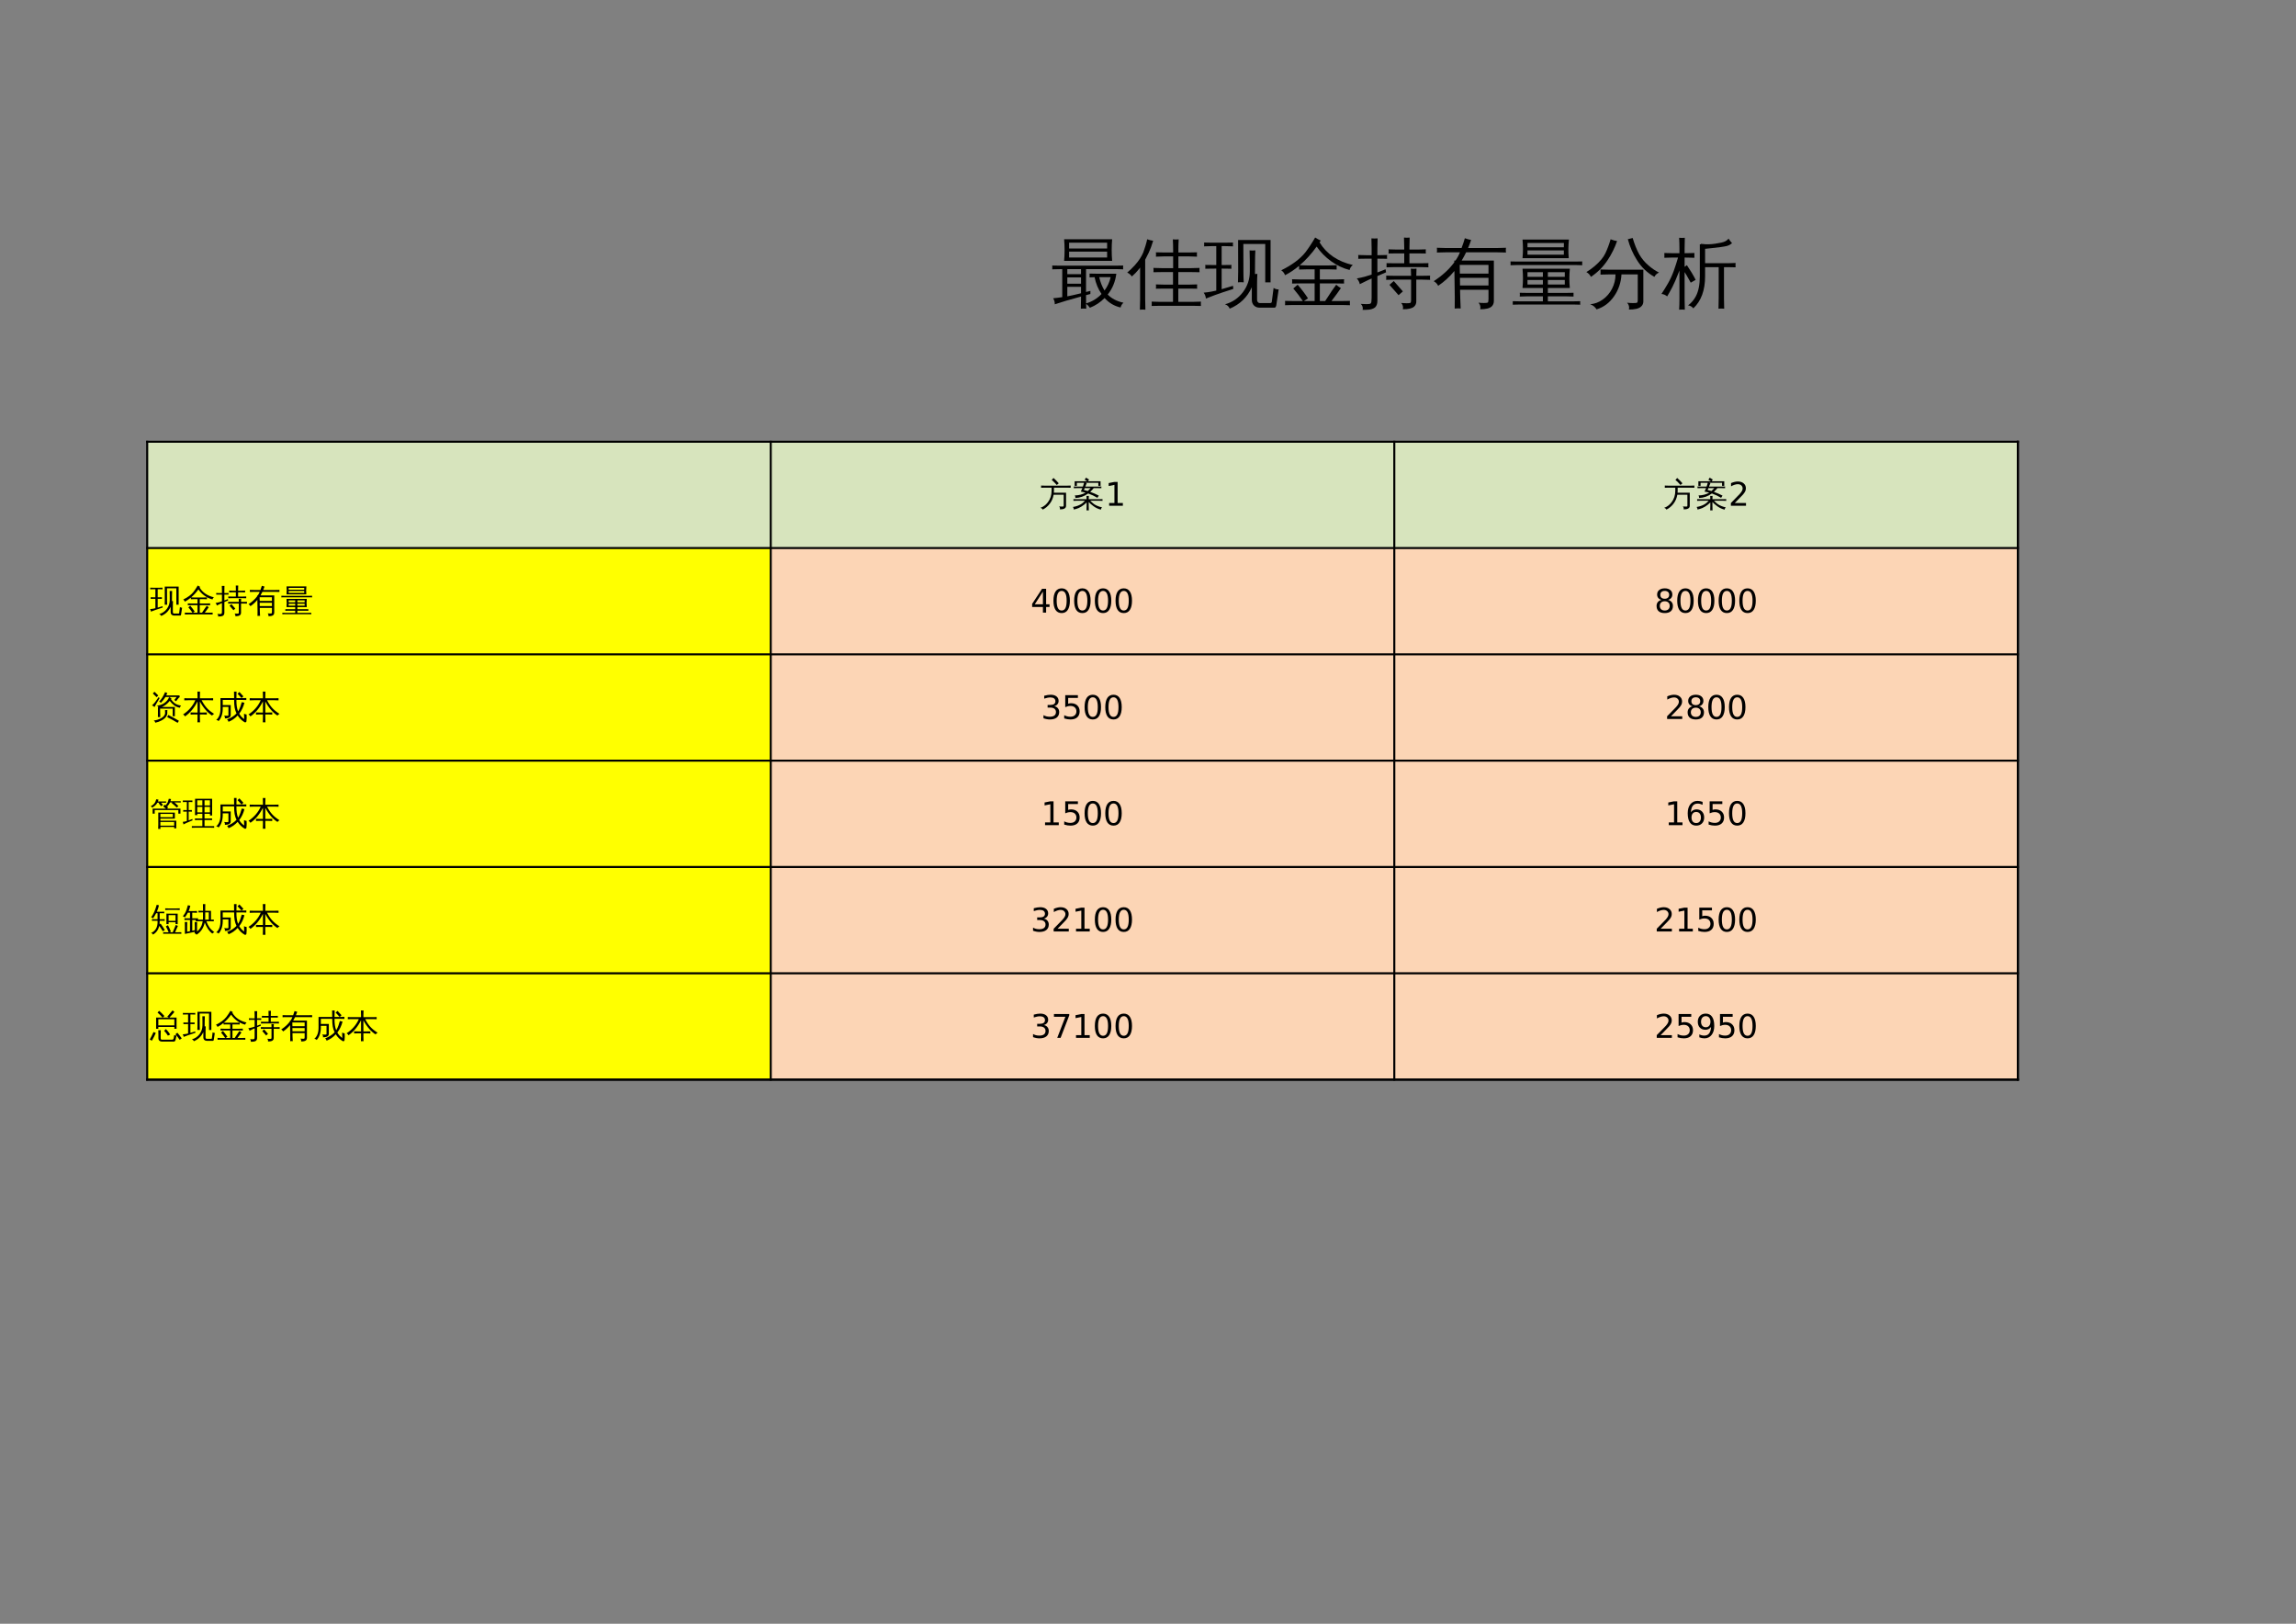
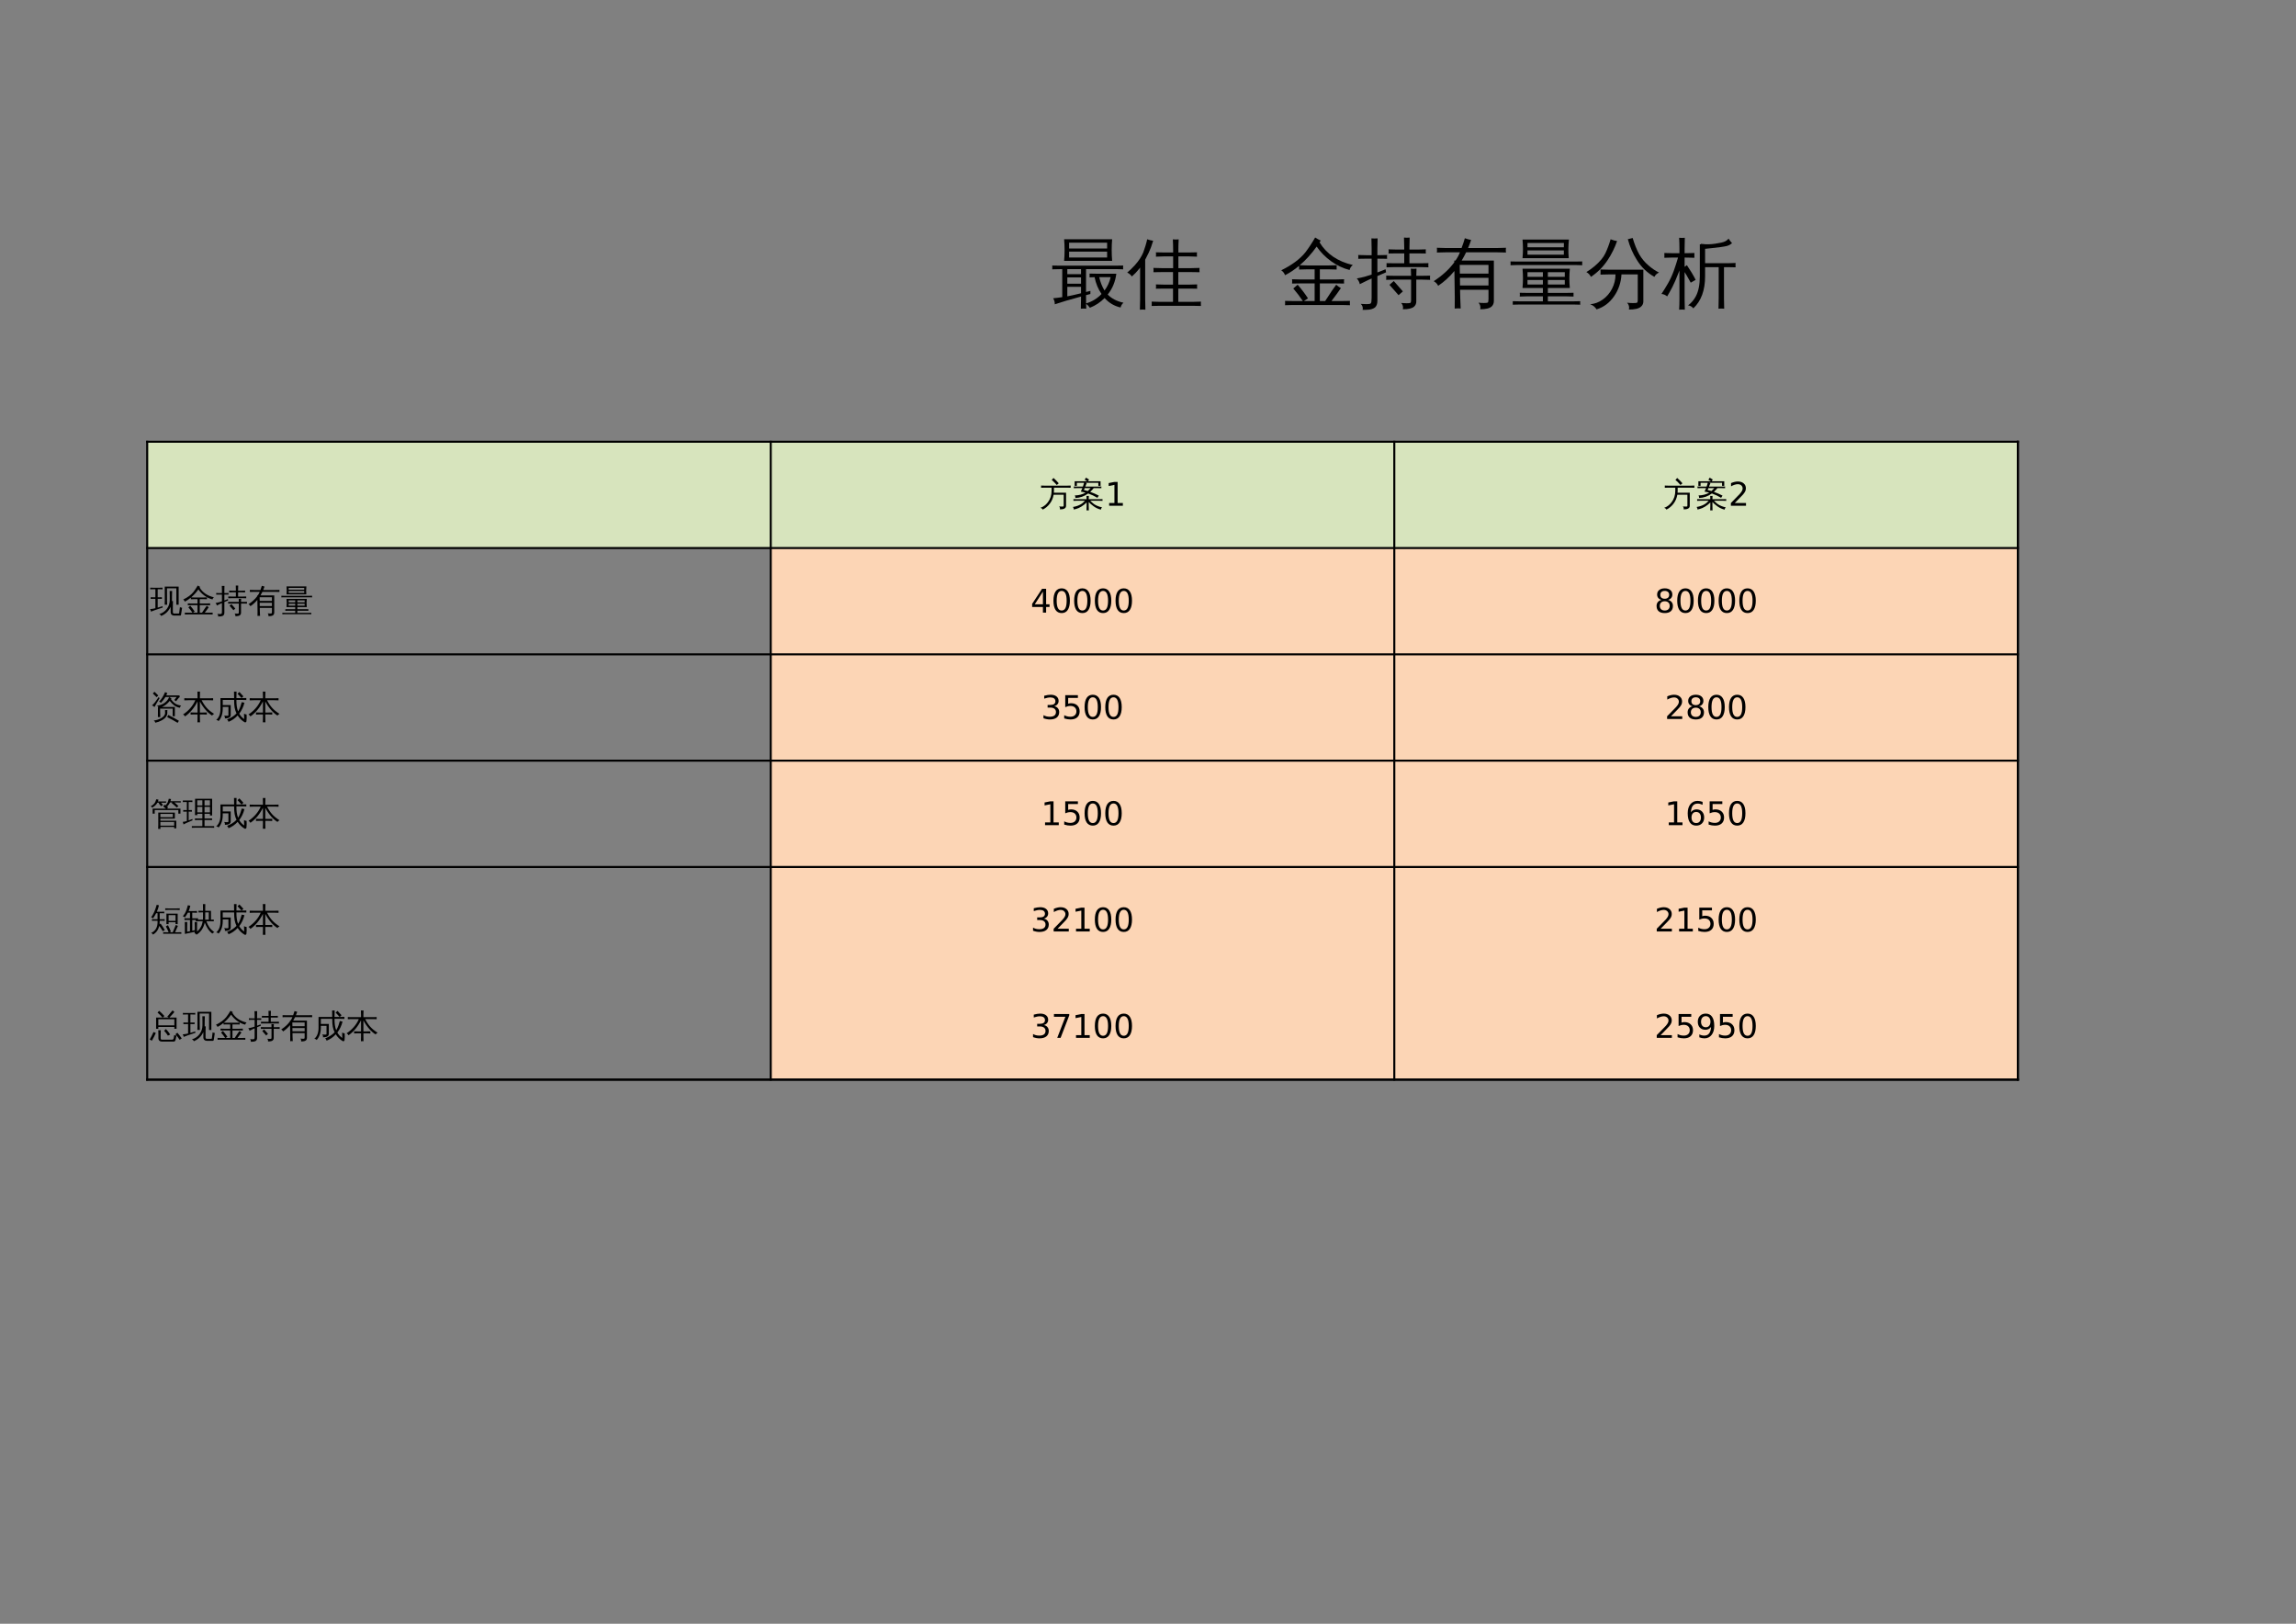
<svg xmlns="http://www.w3.org/2000/svg" xmlns:xlink="http://www.w3.org/1999/xlink" width="841.89pt" height="595.304pt" viewBox="0 0 841.89 595.304" version="1.1">
  <rect x="0" y="0" width="841.89" height="595.304" fill="#808080" stroke="none" />
  <defs>
    <g>
      <symbol overflow="visible" id="glyph0-0">
-         <path style="stroke:none;" d="M 0.938 0 L 0.938 -18.656 L 8.375 -18.656 L 8.375 0 Z M 1.859 -0.938 L 7.438 -0.938 L 7.438 -17.719 L 1.859 -17.719 Z M 1.859 -0.938 " />
-       </symbol>
+         </symbol>
      <symbol overflow="visible" id="glyph0-1">
        <path style="stroke:none;" d="M 20.859 -1.828 C 22.316 -0.336 24.25 0.66 26.656 1.172 C 26.094 1.629 25.738 2.211 25.594 2.922 C 23.301 2.41 21.344 1.254 19.719 -0.547 C 18.164 1.023 16.367 2.211 14.328 3.016 C 13.941 2.441 13.477 1.957 12.938 1.562 C 12.957 2.164 12.973 2.766 12.984 3.359 C 12.328 3.285 11.664 3.285 11 3.359 C 11.051 2.117 11.078 0.879 11.078 -0.359 L 11.078 -1.094 C 8.723 -0.457 6.863 0.062 5.5 0.469 L 1.453 1.75 C 1.473 0.945 1.27 0.207 0.844 -0.469 C 1.883 -0.562 3 -0.695 4.188 -0.875 L 4.188 -11.156 L 0.516 -11.078 C 0.555 -11.547 0.555 -12.008 0.516 -12.469 C 1.359 -12.438 2.207 -12.422 3.062 -12.422 L 23.984 -12.422 C 24.836 -12.422 25.688 -12.438 26.531 -12.469 C 26.488 -12.008 26.488 -11.547 26.531 -11.078 C 25.688 -11.129 24.836 -11.156 23.984 -11.156 L 12.906 -11.156 L 12.906 -2.766 L 14.516 -3.172 L 14.5 -2.031 L 12.906 -1.609 L 12.938 1.422 C 15.145 0.766 17.031 -0.383 18.594 -2.031 C 17.352 -3.832 16.504 -5.891 16.047 -8.203 C 15.43 -8.18 14.812 -8.156 14.188 -8.125 C 14.227 -8.594 14.227 -9.055 14.188 -9.516 C 15.051 -9.484 15.898 -9.469 16.734 -9.469 L 24.016 -9.469 C 23.66 -6.562 22.609 -4.016 20.859 -1.828 Z M 4.875 -14.172 C 5.102 -16.805 5.102 -19.445 4.875 -22.094 L 22.484 -22.094 C 22.266 -19.445 22.266 -16.805 22.484 -14.172 Z M 17.75 -8.203 C 18.164 -6.348 18.812 -4.719 19.688 -3.312 C 20.781 -4.77 21.531 -6.398 21.938 -8.203 Z M 11.078 -9.297 L 11.078 -11.156 L 6.047 -11.156 L 6.047 -9.297 Z M 11.078 -5.797 L 11.078 -8.125 L 6.047 -8.125 L 6.047 -5.797 Z M 11.078 -4.656 L 6.047 -4.656 L 6.047 -1.172 C 7.242 -1.391 8.922 -1.766 11.078 -2.297 Z M 6.703 -20.844 L 6.703 -18.703 L 20.641 -18.703 L 20.641 -20.844 Z M 6.703 -17.562 L 6.703 -15.422 L 20.641 -15.422 L 20.641 -17.562 Z M 6.703 -17.562 " />
      </symbol>
      <symbol overflow="visible" id="glyph0-2">
        <path style="stroke:none;" d="M 27.047 0.766 C 26.992 1.297 26.992 1.828 27.047 2.359 C 26.066 2.316 25.082 2.297 24.094 2.297 L 11.906 2.297 C 10.914 2.297 9.93 2.316 8.953 2.359 C 9.023 1.828 9.023 1.297 8.953 0.766 C 9.93 0.816 10.914 0.844 11.906 0.844 L 16.797 0.844 L 16.797 -4.016 L 13.484 -4.016 C 12.504 -4.016 11.52 -4 10.531 -3.969 C 10.582 -4.5 10.582 -5.023 10.531 -5.547 C 11.52 -5.492 12.504 -5.469 13.484 -5.469 L 16.797 -5.469 L 16.797 -10.062 L 12.562 -10.062 C 11.57 -10.062 10.586 -10.047 9.609 -10.016 C 9.68 -10.535 9.68 -11.062 9.609 -11.594 C 10.586 -11.539 11.57 -11.516 12.562 -11.516 L 16.844 -11.516 L 16.844 -15.812 L 13.484 -15.812 C 12.504 -15.812 11.52 -15.781 10.531 -15.719 C 10.582 -16.25 10.582 -16.781 10.531 -17.312 C 11.52 -17.27 12.504 -17.25 13.484 -17.25 L 16.844 -17.25 L 16.844 -18.156 C 16.844 -19.445 16.805 -20.75 16.734 -22.062 C 17.453 -21.977 18.164 -21.977 18.875 -22.062 C 18.801 -20.75 18.766 -19.445 18.766 -18.156 L 18.766 -17.25 L 22.672 -17.25 C 23.641 -17.25 24.613 -17.27 25.594 -17.312 C 25.539 -16.781 25.539 -16.25 25.594 -15.719 C 24.613 -15.781 23.641 -15.812 22.672 -15.812 L 18.766 -15.812 L 18.766 -11.516 L 23.578 -11.516 C 24.555 -11.516 25.539 -11.539 26.531 -11.594 C 26.477 -11.062 26.477 -10.535 26.531 -10.016 C 25.539 -10.047 24.555 -10.062 23.578 -10.062 L 18.734 -10.062 L 18.734 -5.469 L 22.734 -5.469 C 23.711 -5.469 24.688 -5.492 25.656 -5.547 C 25.602 -5.023 25.602 -4.5 25.656 -3.969 C 24.688 -4 23.711 -4.016 22.734 -4.016 L 18.734 -4.016 L 18.734 0.844 L 24.094 0.844 C 25.082 0.844 26.066 0.816 27.047 0.766 Z M 6.672 3.719 C 6.348 3.688 6.008 3.672 5.656 3.672 C 5.312 3.672 4.977 3.688 4.656 3.719 C 4.707 2.445 4.734 1.16 4.734 -0.141 L 4.734 -11.734 L 4.359 -11.219 C 3.555 -10.207 2.672 -9.285 1.703 -8.453 C 1.516 -8.742 1.273 -9.016 0.984 -9.266 C 0.691 -9.523 0.363 -9.727 0 -9.875 C 0.988 -10.707 1.922 -11.609 2.797 -12.578 C 4.234 -14.18 5.266 -15.75 5.891 -17.281 C 6.117 -17.883 6.383 -18.676 6.688 -19.656 C 6.988 -20.645 7.203 -21.457 7.328 -22.094 C 7.68 -21.969 8.039 -21.859 8.406 -21.766 C 8.77 -21.672 9.141 -21.598 9.516 -21.547 C 8.992 -19.797 8.457 -18.348 7.906 -17.203 C 7.363 -16.055 6.926 -15.191 6.594 -14.609 L 6.594 -0.141 C 6.594 1.16 6.617 2.445 6.672 3.719 Z M 6.672 3.719 " />
      </symbol>
      <symbol overflow="visible" id="glyph0-3">
-         <path style="stroke:none;" d="M 20.531 2.984 C 19.719 2.984 19.039 2.723 18.5 2.203 C 17.957 1.68 17.688 0.973 17.688 0.078 L 17.688 -4.516 C 16.031 -0.828 13.328 1.789 9.578 3.344 C 9.266 2.539 8.688 2.008 7.844 1.75 C 10.562 1 12.758 -0.488 14.438 -2.719 C 16.113 -4.957 16.953 -7.461 16.953 -10.234 L 16.953 -14.109 C 16.953 -15.398 16.926 -16.703 16.875 -18.016 C 17.562 -17.941 18.266 -17.941 18.984 -18.016 C 18.91 -16.703 18.875 -15.398 18.875 -14.109 L 18.844 -9.359 C 19.133 -9.359 19.426 -9.375 19.719 -9.406 C 19.645 -8.094 19.609 -6.789 19.609 -5.5 L 19.609 0.078 C 19.609 0.41 19.695 0.691 19.875 0.922 C 20.062 1.16 20.289 1.281 20.562 1.281 L 24.469 1.281 C 24.758 1.27 24.938 1.145 25 0.906 L 25.672 -4.266 C 26.223 -3.879 26.844 -3.695 27.531 -3.719 L 26.656 2.141 C 26.602 2.441 26.488 2.688 26.312 2.875 C 26.195 2.945 26.066 2.984 25.922 2.984 Z M 12.656 -21.828 L 24.562 -21.828 L 24.562 -6.297 L 22.609 -6.297 L 22.609 -20.375 L 14.578 -20.375 L 14.609 -10.234 C 14.609 -8.922 14.645 -7.613 14.719 -6.312 C 14 -6.383 13.297 -6.383 12.609 -6.312 C 12.66 -7.613 12.688 -8.922 12.688 -10.234 Z M 4.656 -3.281 L 4.656 -11.344 L 0.609 -11.297 C 0.641 -11.535 0.656 -11.766 0.656 -11.984 C 0.656 -12.211 0.641 -12.445 0.609 -12.688 L 4.656 -12.641 L 4.656 -19.578 L 2.953 -19.578 C 2.023 -19.578 1.102 -19.551 0.188 -19.5 C 0.207 -19.738 0.219 -19.973 0.219 -20.203 C 0.219 -20.441 0.207 -20.672 0.188 -20.891 C 1.102 -20.859 2.023 -20.844 2.953 -20.844 L 8.047 -20.844 C 8.953 -20.844 9.867 -20.859 10.797 -20.891 C 10.766 -20.672 10.75 -20.441 10.75 -20.203 C 10.75 -19.973 10.766 -19.738 10.797 -19.5 C 9.867 -19.551 8.953 -19.578 8.047 -19.578 L 6.625 -19.578 L 6.625 -12.641 L 10.234 -12.688 C 10.191 -12.445 10.172 -12.211 10.172 -11.984 C 10.172 -11.766 10.191 -11.535 10.234 -11.297 L 6.625 -11.344 L 6.625 -3.797 C 7.82 -4.129 9.211 -4.539 10.797 -5.031 L 10.891 -3.891 C 7.785 -2.898 5.586 -2.164 4.297 -1.688 C 3.016 -1.219 1.863 -0.773 0.844 -0.359 C 0.832 -0.68 0.758 -1.031 0.625 -1.406 C 0.5 -1.781 0.301 -2.148 0.031 -2.516 C 1.176 -2.629 2.125 -2.758 2.875 -2.906 C 3.625 -3.051 4.219 -3.176 4.656 -3.281 Z M 4.656 -3.281 " />
-       </symbol>
+         </symbol>
      <symbol overflow="visible" id="glyph0-4">
        <path style="stroke:none;" d="M 14.516 -20.969 C 17.086 -16.727 21.156 -13.957 26.719 -12.656 C 26.094 -12.188 25.703 -11.578 25.547 -10.828 C 23.148 -11.43 20.883 -12.504 18.75 -14.047 C 16.625 -15.586 14.859 -17.379 13.453 -19.422 C 11.555 -16.754 9.488 -14.473 7.25 -12.578 C 8.145 -12.523 9.035 -12.5 9.922 -12.5 L 17.891 -12.5 C 18.867 -12.5 19.844 -12.523 20.812 -12.578 C 20.758 -12.047 20.758 -11.52 20.812 -11 C 19.844 -11.051 18.867 -11.078 17.891 -11.078 L 14.625 -11.078 L 14.625 -7.359 L 20.594 -7.359 C 21.562 -7.359 22.535 -7.383 23.516 -7.438 C 23.461 -6.906 23.461 -6.379 23.516 -5.859 C 22.535 -5.891 21.562 -5.906 20.594 -5.906 L 14.625 -5.906 L 14.625 0.547 L 16.578 0.547 L 19.109 -3.312 L 20.625 -5.422 C 21.145 -4.941 21.719 -4.531 22.344 -4.188 L 20.859 -2.078 L 18.891 0.547 L 22.75 0.547 C 23.719 0.547 24.691 0.531 25.672 0.5 C 25.617 1.02 25.617 1.547 25.672 2.078 C 24.691 2.023 23.719 2 22.75 2 L 17.906 2 C 17.895 2.031 17.867 2.031 17.828 2 L 4.812 2 C 3.832 2 2.848 2.023 1.859 2.078 C 1.91 1.547 1.91 1.02 1.859 0.5 C 2.848 0.531 3.832 0.547 4.812 0.547 L 8.391 0.547 C 7.316 -1.055 6.148 -2.586 4.891 -4.047 L 6.484 -5.438 C 7.867 -3.852 9.133 -2.188 10.281 -0.438 L 8.781 0.547 L 12.719 0.547 L 12.719 -5.906 L 7.359 -5.906 C 6.391 -5.906 5.414 -5.891 4.438 -5.859 C 4.488 -6.379 4.488 -6.906 4.438 -7.438 C 5.414 -7.383 6.391 -7.359 7.359 -7.359 L 12.719 -7.359 L 12.719 -11.078 L 9.922 -11.078 C 8.941 -11.078 7.969 -11.051 7 -11 C 7.039 -11.469 7.039 -11.922 7 -12.359 C 5.363 -10.973 3.648 -9.828 1.859 -8.922 C 1.609 -9.66 1.145 -10.258 0.469 -10.719 C 4.406 -12.656 7.359 -14.852 9.328 -17.312 C 10.617 -19.02 11.812 -20.832 12.906 -22.75 C 13.539 -22.312 14.223 -21.938 14.953 -21.625 Z M 14.516 -20.969 " />
      </symbol>
      <symbol overflow="visible" id="glyph0-5">
        <path style="stroke:none;" d="M 17.062 -2.984 L 15.484 -1.594 L 12.141 -5.391 L 13.734 -6.781 Z M 20.078 0.109 L 20.078 -7.297 L 13.75 -7.297 C 12.801 -7.297 11.863 -7.27 10.938 -7.219 C 10.988 -7.727 10.988 -8.238 10.938 -8.75 C 11.863 -8.719 12.801 -8.703 13.75 -8.703 L 20.078 -8.703 C 20.055 -9.578 20.023 -10.453 19.984 -11.328 C 20.68 -11.254 21.375 -11.254 22.062 -11.328 C 22.031 -10.453 22.004 -9.578 21.984 -8.703 L 24.234 -8.703 C 25.18 -8.703 26.117 -8.719 27.047 -8.75 C 26.992 -8.238 26.992 -7.727 27.047 -7.219 C 26.117 -7.27 25.18 -7.297 24.234 -7.297 L 21.984 -7.297 L 21.984 0.734 C 21.984 1.484 21.719 2.102 21.188 2.594 C 20.457 3.25 19.082 3.57 17.062 3.562 C 17.258 2.688 17.051 1.922 16.438 1.266 C 17 1.316 17.672 1.348 18.453 1.359 C 19.242 1.367 19.711 1.305 19.859 1.172 C 20.004 1.047 20.078 0.691 20.078 0.109 Z M 26.438 -13.344 C 26.383 -12.832 26.383 -12.32 26.438 -11.812 C 25.488 -11.863 24.539 -11.891 23.594 -11.891 L 13.891 -11.891 C 12.941 -11.891 12.004 -11.863 11.078 -11.812 C 11.109 -12.32 11.109 -12.832 11.078 -13.344 C 12.004 -13.312 12.941 -13.297 13.891 -13.297 L 17.562 -13.297 L 17.562 -16.922 L 14.625 -16.922 C 13.695 -16.922 12.758 -16.906 11.812 -16.875 C 11.863 -17.383 11.863 -17.895 11.812 -18.406 C 12.758 -18.352 13.695 -18.328 14.625 -18.328 L 17.562 -18.328 L 17.562 -18.891 C 17.562 -20.172 17.531 -21.445 17.469 -22.719 C 18.164 -22.645 18.859 -22.645 19.547 -22.719 C 19.492 -21.445 19.469 -20.172 19.469 -18.891 L 19.469 -18.328 L 22.672 -18.328 C 23.598 -18.328 24.535 -18.352 25.484 -18.406 C 25.43 -17.895 25.43 -17.383 25.484 -16.875 C 24.535 -16.906 23.598 -16.922 22.672 -16.922 L 19.469 -16.922 L 19.469 -13.297 L 23.594 -13.297 C 24.539 -13.297 25.488 -13.312 26.438 -13.344 Z M 7.719 0.5 C 7.719 1.57 7.426 2.375 6.844 2.906 C 6.562 3.133 6.203 3.316 5.766 3.453 C 5.328 3.598 4.953 3.68 4.641 3.703 C 4.336 3.734 3.945 3.758 3.469 3.781 L 2.297 3.797 C 2.41 3.422 2.406 3.031 2.281 2.625 C 2.164 2.227 1.941 1.883 1.609 1.594 C 2.234 1.645 2.953 1.676 3.766 1.688 C 4.586 1.695 5.098 1.598 5.297 1.391 C 5.504 1.191 5.609 0.488 5.609 -0.719 L 5.609 -7.719 L 4.266 -7.109 L 1.266 -5.641 C 1.203 -5.984 1.082 -6.332 0.906 -6.688 C 0.738 -7.039 0.492 -7.391 0.172 -7.734 C 1.316 -7.941 2.312 -8.16 3.156 -8.391 C 4.008 -8.629 4.828 -8.883 5.609 -9.156 L 5.609 -14.984 L 3.609 -14.984 C 2.629 -14.984 1.656 -14.969 0.688 -14.938 C 0.719 -15.164 0.734 -15.395 0.734 -15.625 C 0.734 -15.852 0.719 -16.086 0.688 -16.328 C 1.656 -16.273 2.629 -16.25 3.609 -16.25 L 5.609 -16.25 L 5.609 -18.703 C 5.609 -19.941 5.582 -21.18 5.531 -22.422 C 5.895 -22.391 6.266 -22.375 6.641 -22.375 C 7.023 -22.375 7.41 -22.391 7.797 -22.422 C 7.742 -21.18 7.719 -19.941 7.719 -18.703 L 7.719 -16.25 L 11.297 -16.328 C 11.254 -16.086 11.234 -15.852 11.234 -15.625 C 11.234 -15.395 11.254 -15.164 11.297 -14.938 L 7.719 -14.984 L 7.719 -9.922 L 10.719 -11.109 L 10.906 -9.984 L 7.719 -8.609 Z M 7.719 0.5 " />
      </symbol>
      <symbol overflow="visible" id="glyph0-6">
        <path style="stroke:none;" d="M 20.453 -0.188 L 20.453 -3.578 L 10.031 -3.578 L 10.094 -0.734 C 10.113 0.598 10.164 1.938 10.25 3.281 C 9.52 3.207 8.789 3.219 8.062 3.312 C 8.102 1.957 8.113 0.613 8.094 -0.719 L 7.953 -10.469 C 6.172 -8.32 4.188 -6.508 2 -5.031 C 1.633 -5.781 1.086 -6.348 0.359 -6.734 C 3.516 -8.773 6.031 -11.078 7.906 -13.641 L 7.906 -14.281 C 8 -14.281 8.145 -14.281 8.344 -14.281 C 9.07 -15.332 9.617 -16.344 9.984 -17.312 L 4.734 -17.312 C 3.66 -17.312 2.594 -17.285 1.531 -17.234 C 1.582 -17.816 1.582 -18.398 1.531 -18.984 C 2.594 -18.922 3.66 -18.891 4.734 -18.891 L 10.578 -18.891 C 11.129 -20.336 11.531 -21.535 11.781 -22.484 C 12.531 -22.191 13.297 -21.977 14.078 -21.844 C 13.754 -20.844 13.383 -19.859 12.969 -18.891 L 23.656 -18.891 C 24.707 -18.891 25.773 -18.922 26.859 -18.984 C 26.785 -18.398 26.785 -17.816 26.859 -17.234 C 25.773 -17.285 24.707 -17.312 23.656 -17.312 L 12.25 -17.312 C 11.738 -16.25 11.191 -15.238 10.609 -14.281 L 22.422 -14.281 L 22.422 0.547 C 22.422 1.367 22.148 2.035 21.609 2.547 C 20.859 3.234 19.461 3.57 17.422 3.562 C 17.617 2.645 17.41 1.844 16.797 1.156 C 17.359 1.227 18.023 1.266 18.797 1.266 C 19.578 1.273 20.047 1.211 20.203 1.078 C 20.367 0.941 20.453 0.52 20.453 -0.188 Z M 20.453 -9.516 L 20.453 -12.688 L 9.906 -12.688 L 9.953 -9.516 Z M 20.453 -5.141 L 20.453 -7.953 L 9.984 -7.953 L 10.016 -5.141 Z M 20.453 -5.141 " />
      </symbol>
      <symbol overflow="visible" id="glyph0-7">
        <path style="stroke:none;" d="M 26.094 0.609 C 26.031 1.023 26.031 1.453 26.094 1.891 C 25.301 1.848 24.516 1.828 23.734 1.828 L 3.672 1.828 C 2.879 1.828 2.102 1.848 1.344 1.891 C 1.375 1.453 1.375 1.023 1.344 0.609 C 2.102 0.641 2.879 0.656 3.672 0.656 L 12.391 0.656 L 12.391 -1.172 L 6.484 -1.172 C 5.629 -1.172 4.77 -1.145 3.906 -1.094 C 3.969 -1.57 3.969 -2.035 3.906 -2.484 C 4.77 -2.453 5.629 -2.438 6.484 -2.438 L 12.391 -2.438 L 12.391 -4.234 L 4.922 -4.234 C 5.141 -6.586 5.141 -8.941 4.922 -11.297 L 22.281 -11.297 C 22.051 -8.941 22.047 -6.586 22.266 -4.234 L 14.219 -4.234 L 14.219 -2.438 L 21.078 -2.438 C 21.941 -2.438 22.789 -2.453 23.625 -2.484 C 23.594 -2.035 23.594 -1.57 23.625 -1.094 C 22.789 -1.145 21.941 -1.172 21.078 -1.172 L 14.219 -1.172 L 14.219 0.656 L 23.734 0.656 C 24.516 0.656 25.301 0.641 26.094 0.609 Z M 26.828 -13.969 C 26.785 -13.52 26.785 -13.055 26.828 -12.578 C 25.984 -12.629 25.133 -12.656 24.281 -12.656 L 3.062 -12.656 C 2.207 -12.656 1.359 -12.629 0.516 -12.578 C 0.555 -13.055 0.555 -13.52 0.516 -13.969 C 1.379 -13.938 2.227 -13.922 3.062 -13.922 L 24.281 -13.922 C 25.125 -13.922 25.973 -13.938 26.828 -13.969 Z M 4.922 -15.172 C 5.141 -17.453 5.141 -19.723 4.922 -21.984 L 21.938 -21.984 C 21.695 -19.723 21.676 -17.453 21.875 -15.172 Z M 14.219 -8.312 L 20.422 -8.312 L 20.422 -10.031 L 14.219 -10.031 Z M 12.391 -8.312 L 12.391 -10.031 L 6.75 -10.031 L 6.75 -8.312 Z M 14.219 -7.172 L 14.219 -5.5 L 20.422 -5.5 L 20.422 -7.172 Z M 12.391 -7.172 L 6.75 -7.172 L 6.75 -5.5 L 12.391 -5.5 Z M 6.75 -20.734 L 6.75 -19.172 L 20.078 -19.172 L 20.094 -20.734 Z M 6.75 -18.016 L 6.75 -16.438 L 20.078 -16.438 L 20.078 -18.016 Z M 6.75 -18.016 " />
      </symbol>
      <symbol overflow="visible" id="glyph0-8">
        <path style="stroke:none;" d="M 9 -9.219 C 7.832 -9.219 6.664 -9.191 5.5 -9.141 C 5.551 -9.773 5.551 -10.398 5.5 -11.016 C 6.664 -10.961 7.832 -10.938 9 -10.938 L 21.219 -10.938 L 21.219 0.734 C 21.219 1.484 20.926 2.113 20.344 2.625 C 19.539 3.332 18.07 3.68 15.938 3.672 C 16.156 2.723 15.93 1.891 15.266 1.172 C 15.879 1.242 16.602 1.285 17.438 1.297 C 18.281 1.305 18.781 1.25 18.938 1.125 C 19.094 1.008 19.172 0.691 19.172 0.172 L 19.172 -9.219 L 13.203 -9.219 C 13.047 -6.25 12.133 -3.566 10.469 -1.172 C 8.812 1.211 6.68 2.805 4.078 3.609 C 3.516 2.711 2.727 2.082 1.719 1.719 C 3.363 1.594 4.895 1.023 6.312 0.016 C 7.738 -0.984 8.879 -2.301 9.734 -3.938 C 10.586 -5.582 11.016 -7.344 11.016 -9.219 Z M 26.969 -9.875 C 26.195 -9.562 25.629 -9.039 25.266 -8.312 C 22.617 -9.82 20.492 -11.863 18.891 -14.438 C 17.422 -16.738 16.301 -19.301 15.531 -22.125 L 17.312 -22.562 C 17.969 -20.281 18.781 -18.266 19.75 -16.516 C 20.695 -14.91 21.844 -13.551 23.188 -12.438 C 24.332 -11.438 25.594 -10.582 26.969 -9.875 Z M 9.219 -22.094 C 9.977 -21.781 10.77 -21.562 11.594 -21.438 C 10.719 -18.938 9.57 -16.625 8.156 -14.5 C 6.531 -12.02 4.477 -9.957 2 -8.312 C 1.633 -9.082 1.078 -9.664 0.328 -10.062 C 2.535 -11.414 4.379 -12.973 5.859 -14.734 C 6.473 -15.504 6.953 -16.242 7.297 -16.953 C 8.066 -18.578 8.707 -20.289 9.219 -22.094 Z M 9.219 -22.094 " />
      </symbol>
      <symbol overflow="visible" id="glyph0-9">
        <path style="stroke:none;" d="M 22.859 3.359 C 22.172 3.285 21.473 3.285 20.766 3.359 C 20.816 2.066 20.844 0.766 20.844 -0.547 L 20.844 -11.875 L 15.859 -11.875 L 15.859 -8.5 C 15.859 -3.395 14.422 0.516 11.547 3.234 C 11.035 2.586 10.391 2.227 9.609 2.156 C 10.805 1.25 11.758 0.129 12.469 -1.203 C 13.438 -3.047 13.922 -5.477 13.922 -8.5 L 13.922 -20.234 L 14.359 -20.234 L 14.25 -20.422 C 14.469 -20.422 14.77 -20.395 15.156 -20.344 C 16.32 -20.176 17.785 -20.219 19.547 -20.469 C 21.316 -20.719 22.504 -20.988 23.109 -21.281 C 23.711 -21.57 24.16 -21.926 24.453 -22.344 C 24.836 -21.738 25.266 -21.18 25.734 -20.672 C 25.004 -20.016 24.102 -19.613 23.031 -19.469 C 22.551 -19.375 22.094 -19.301 21.656 -19.25 L 18.516 -18.875 L 15.859 -18.594 L 15.859 -13.312 L 24.125 -13.312 C 25.102 -13.312 26.078 -13.344 27.047 -13.406 C 26.992 -12.875 26.992 -12.344 27.047 -11.812 C 26.078 -11.852 25.102 -11.875 24.125 -11.875 L 22.781 -11.875 L 22.781 -0.547 C 22.781 0.766 22.805 2.066 22.859 3.359 Z M 8.344 -0.297 C 8.344 1.035 8.367 2.375 8.422 3.719 C 8.078 3.688 7.734 3.672 7.391 3.672 C 7.047 3.672 6.695 3.688 6.344 3.719 C 6.414 2.375 6.453 1.035 6.453 -0.297 L 6.453 -10.672 L 6.125 -9.812 C 5.289 -7.645 4.535 -5.906 3.859 -4.594 C 3.18 -3.281 2.547 -2.133 1.953 -1.156 C 1.672 -1.383 1.359 -1.582 1.016 -1.75 C 0.672 -1.914 0.285 -2.016 -0.141 -2.047 C 0.555 -3.086 1.336 -4.352 2.203 -5.844 C 3.066 -7.344 3.789 -8.906 4.375 -10.531 C 4.957 -12.156 5.477 -13.773 5.938 -15.391 L 3.938 -15.391 C 2.914 -15.391 1.906 -15.363 0.906 -15.312 C 0.926 -15.602 0.938 -15.895 0.938 -16.188 C 0.938 -16.477 0.926 -16.77 0.906 -17.062 C 1.906 -17.008 2.914 -16.984 3.938 -16.984 L 6.453 -16.984 L 6.453 -18.656 C 6.453 -19.977 6.414 -21.305 6.344 -22.641 C 6.695 -22.609 7.047 -22.594 7.391 -22.594 C 7.734 -22.594 8.078 -22.609 8.422 -22.641 C 8.367 -21.305 8.344 -19.977 8.344 -18.656 L 8.344 -16.984 L 11.953 -17.062 C 11.93 -16.77 11.922 -16.477 11.922 -16.188 C 11.922 -15.895 11.93 -15.602 11.953 -15.312 L 8.344 -15.391 L 8.344 -11.984 L 9.172 -12.609 C 9.754 -11.754 10.316 -10.879 10.859 -9.984 C 11.41 -9.086 11.922 -8.164 12.391 -7.219 L 10.594 -6.188 C 10.113 -7.094 9.617 -7.973 9.109 -8.828 L 8.344 -10.062 Z M 8.344 -0.297 " />
      </symbol>
      <symbol overflow="visible" id="glyph1-0">
        <path style="stroke:none;" d="M 0.391 0 L 0.391 -7.984 L 3.578 -7.984 L 3.578 0 Z M 0.797 -0.391 L 3.188 -0.391 L 3.188 -7.578 L 0.797 -7.578 Z M 0.797 -0.391 " />
      </symbol>
      <symbol overflow="visible" id="glyph1-1">
        <path style="stroke:none;" d="M 8.797 1.281 C 8.441 1.281 8.148 1.164 7.922 0.938 C 7.691 0.719 7.578 0.414 7.578 0.031 L 7.578 -1.938 C 6.859 -0.352 5.695 0.766 4.094 1.422 C 3.957 1.078 3.711 0.852 3.359 0.75 C 4.523 0.426 5.461 -0.207 6.172 -1.156 C 6.891 -2.113 7.25 -3.188 7.25 -4.375 L 7.25 -6.031 C 7.25 -6.594 7.238 -7.156 7.219 -7.719 C 7.52 -7.688 7.82 -7.688 8.125 -7.719 C 8.094 -7.156 8.078 -6.594 8.078 -6.031 L 8.062 -4 C 8.188 -4 8.312 -4.008 8.438 -4.031 C 8.406 -3.469 8.391 -2.91 8.391 -2.359 L 8.391 0.031 C 8.391 0.176 8.426 0.297 8.5 0.391 C 8.582 0.492 8.68 0.547 8.797 0.547 L 10.469 0.547 C 10.594 0.535 10.672 0.484 10.703 0.391 L 10.984 -1.828 C 11.223 -1.66 11.488 -1.582 11.781 -1.594 L 11.406 0.906 C 11.383 1.039 11.336 1.148 11.266 1.234 C 11.211 1.266 11.156 1.281 11.094 1.281 Z M 5.422 -9.344 L 10.516 -9.344 L 10.516 -2.688 L 9.672 -2.688 L 9.672 -8.719 L 6.234 -8.719 L 6.25 -4.375 C 6.25 -3.812 6.266 -3.254 6.297 -2.703 C 5.992 -2.734 5.691 -2.734 5.391 -2.703 C 5.422 -3.254 5.438 -3.812 5.438 -4.375 Z M 1.984 -1.406 L 1.984 -4.859 L 0.25 -4.828 C 0.27 -4.93 0.281 -5.031 0.281 -5.125 C 0.281 -5.227 0.27 -5.332 0.25 -5.438 L 1.984 -5.406 L 1.984 -8.375 L 1.266 -8.375 C 0.867 -8.375 0.473 -8.363 0.078 -8.344 C 0.086 -8.445 0.094 -8.547 0.094 -8.641 C 0.094 -8.742 0.086 -8.844 0.078 -8.938 C 0.473 -8.926 0.867 -8.922 1.266 -8.922 L 3.438 -8.922 C 3.832 -8.922 4.227 -8.926 4.625 -8.938 C 4.602 -8.844 4.594 -8.742 4.594 -8.641 C 4.594 -8.547 4.602 -8.445 4.625 -8.344 C 4.227 -8.363 3.832 -8.375 3.438 -8.375 L 2.828 -8.375 L 2.828 -5.406 L 4.375 -5.438 C 4.363 -5.332 4.359 -5.227 4.359 -5.125 C 4.359 -5.031 4.363 -4.93 4.375 -4.828 L 2.828 -4.859 L 2.828 -1.625 C 3.348 -1.77 3.945 -1.945 4.625 -2.156 L 4.656 -1.656 C 3.332 -1.238 2.395 -0.926 1.844 -0.719 C 1.289 -0.52 0.797 -0.332 0.359 -0.156 C 0.348 -0.289 0.316 -0.438 0.266 -0.594 C 0.211 -0.758 0.129 -0.922 0.016 -1.078 C 0.504 -1.117 0.906 -1.172 1.219 -1.234 C 1.539 -1.297 1.797 -1.352 1.984 -1.406 Z M 1.984 -1.406 " />
      </symbol>
      <symbol overflow="visible" id="glyph1-2">
        <path style="stroke:none;" d="M 6.219 -8.984 C 7.312 -7.16 9.051 -5.973 11.438 -5.422 C 11.164 -5.211 11 -4.953 10.938 -4.641 C 9.906 -4.891 8.93 -5.344 8.016 -6 C 7.109 -6.664 6.359 -7.438 5.766 -8.312 C 4.953 -7.164 4.062 -6.191 3.094 -5.391 C 3.477 -5.359 3.863 -5.344 4.25 -5.344 L 7.656 -5.344 C 8.07 -5.344 8.488 -5.359 8.906 -5.391 C 8.883 -5.16 8.883 -4.93 8.906 -4.703 C 8.488 -4.723 8.07 -4.734 7.656 -4.734 L 6.266 -4.734 L 6.266 -3.141 L 8.812 -3.141 C 9.227 -3.141 9.645 -3.156 10.062 -3.188 C 10.039 -2.957 10.039 -2.727 10.062 -2.5 C 9.645 -2.52 9.227 -2.531 8.812 -2.531 L 6.266 -2.531 L 6.266 0.234 L 7.094 0.234 L 8.188 -1.422 L 8.828 -2.312 C 9.047 -2.113 9.289 -1.941 9.562 -1.797 L 8.938 -0.891 L 8.094 0.234 L 9.734 0.234 C 10.148 0.234 10.566 0.223 10.984 0.203 C 10.961 0.43 10.961 0.66 10.984 0.891 C 10.566 0.867 10.148 0.859 9.734 0.859 L 7.672 0.859 C 7.66 0.867 7.645 0.867 7.625 0.859 L 2.062 0.859 C 1.633 0.859 1.211 0.867 0.797 0.891 C 0.816 0.66 0.816 0.43 0.797 0.203 C 1.211 0.223 1.633 0.234 2.062 0.234 L 3.594 0.234 C 3.133 -0.453 2.633 -1.109 2.094 -1.734 L 2.781 -2.328 C 3.363 -1.648 3.906 -0.938 4.406 -0.188 L 3.75 0.234 L 5.438 0.234 L 5.438 -2.531 L 3.141 -2.531 C 2.734 -2.531 2.316 -2.52 1.891 -2.5 C 1.922 -2.727 1.922 -2.957 1.891 -3.188 C 2.316 -3.156 2.734 -3.141 3.141 -3.141 L 5.438 -3.141 L 5.438 -4.734 L 4.25 -4.734 C 3.82 -4.734 3.406 -4.723 3 -4.703 C 3.008 -4.91 3.008 -5.109 3 -5.297 C 2.289 -4.703 1.555 -4.207 0.797 -3.812 C 0.68 -4.133 0.484 -4.395 0.203 -4.594 C 1.891 -5.414 3.148 -6.352 3.984 -7.406 C 4.547 -8.145 5.062 -8.922 5.531 -9.734 C 5.801 -9.547 6.094 -9.383 6.406 -9.25 Z M 6.219 -8.984 " />
      </symbol>
      <symbol overflow="visible" id="glyph1-3">
        <path style="stroke:none;" d="M 7.297 -1.281 L 6.625 -0.672 L 5.203 -2.312 L 5.875 -2.906 Z M 8.594 0.047 L 8.594 -3.125 L 5.891 -3.125 C 5.484 -3.125 5.082 -3.113 4.688 -3.094 C 4.707 -3.312 4.707 -3.531 4.688 -3.75 C 5.082 -3.727 5.484 -3.719 5.891 -3.719 L 8.594 -3.719 C 8.582 -4.094 8.57 -4.469 8.562 -4.844 C 8.852 -4.812 9.145 -4.812 9.438 -4.844 C 9.426 -4.469 9.414 -4.094 9.406 -3.719 L 10.375 -3.719 C 10.781 -3.719 11.18 -3.727 11.578 -3.75 C 11.555 -3.531 11.555 -3.312 11.578 -3.094 C 11.18 -3.113 10.781 -3.125 10.375 -3.125 L 9.406 -3.125 L 9.406 0.312 C 9.406 0.633 9.289 0.898 9.062 1.109 C 8.758 1.391 8.172 1.523 7.297 1.516 C 7.391 1.141 7.301 0.812 7.031 0.531 C 7.27 0.562 7.555 0.578 7.891 0.578 C 8.234 0.578 8.438 0.551 8.5 0.5 C 8.562 0.445 8.594 0.297 8.594 0.047 Z M 11.312 -5.719 C 11.289 -5.5 11.289 -5.281 11.312 -5.062 C 10.906 -5.082 10.5 -5.094 10.094 -5.094 L 5.953 -5.094 C 5.547 -5.094 5.141 -5.082 4.734 -5.062 C 4.754 -5.281 4.754 -5.5 4.734 -5.719 C 5.141 -5.695 5.547 -5.688 5.953 -5.688 L 7.516 -5.688 L 7.516 -7.25 L 6.266 -7.25 C 5.867 -7.25 5.469 -7.238 5.062 -7.219 C 5.082 -7.438 5.082 -7.656 5.062 -7.875 C 5.469 -7.852 5.867 -7.844 6.266 -7.844 L 7.516 -7.844 L 7.516 -8.094 C 7.516 -8.633 7.504 -9.176 7.484 -9.719 C 7.773 -9.688 8.07 -9.688 8.375 -9.719 C 8.344 -9.176 8.328 -8.633 8.328 -8.094 L 8.328 -7.844 L 9.703 -7.844 C 10.098 -7.844 10.5 -7.852 10.906 -7.875 C 10.883 -7.656 10.883 -7.438 10.906 -7.219 C 10.5 -7.238 10.098 -7.25 9.703 -7.25 L 8.328 -7.25 L 8.328 -5.688 L 10.094 -5.688 C 10.5 -5.688 10.906 -5.695 11.312 -5.719 Z M 3.297 0.203 C 3.297 0.672 3.172 1.016 2.922 1.234 C 2.805 1.336 2.656 1.414 2.469 1.469 C 2.281 1.531 2.117 1.566 1.984 1.578 C 1.859 1.598 1.691 1.609 1.484 1.609 L 0.984 1.625 C 1.023 1.457 1.02 1.285 0.969 1.109 C 0.926 0.941 0.832 0.797 0.688 0.672 C 0.957 0.703 1.266 0.719 1.609 0.719 C 1.961 0.719 2.18 0.676 2.266 0.594 C 2.359 0.508 2.406 0.211 2.406 -0.297 L 2.406 -3.297 L 1.828 -3.047 L 0.531 -2.406 C 0.508 -2.562 0.461 -2.711 0.391 -2.859 C 0.316 -3.016 0.207 -3.164 0.062 -3.312 C 0.562 -3.395 0.988 -3.488 1.344 -3.594 C 1.707 -3.695 2.062 -3.805 2.406 -3.922 L 2.406 -6.406 L 1.547 -6.406 C 1.117 -6.406 0.703 -6.398 0.297 -6.391 C 0.305 -6.492 0.312 -6.594 0.312 -6.688 C 0.312 -6.781 0.305 -6.879 0.297 -6.984 C 0.703 -6.961 1.117 -6.953 1.547 -6.953 L 2.406 -6.953 L 2.406 -8 C 2.406 -8.531 2.391 -9.062 2.359 -9.594 C 2.516 -9.582 2.676 -9.578 2.844 -9.578 C 3.008 -9.578 3.172 -9.582 3.328 -9.594 C 3.305 -9.062 3.297 -8.531 3.297 -8 L 3.297 -6.953 L 4.828 -6.984 C 4.816 -6.879 4.812 -6.781 4.812 -6.688 C 4.812 -6.594 4.816 -6.492 4.828 -6.391 L 3.297 -6.406 L 3.297 -4.25 L 4.594 -4.75 L 4.672 -4.266 L 3.297 -3.688 Z M 3.297 0.203 " />
      </symbol>
      <symbol overflow="visible" id="glyph1-4">
        <path style="stroke:none;" d="M 8.75 -0.078 L 8.75 -1.531 L 4.297 -1.531 L 4.312 -0.312 C 4.32 0.25 4.348 0.82 4.391 1.406 C 4.078 1.375 3.766 1.379 3.453 1.422 C 3.461 0.836 3.469 0.266 3.469 -0.297 L 3.406 -4.484 C 2.645 -3.555 1.797 -2.781 0.859 -2.156 C 0.703 -2.477 0.469 -2.719 0.156 -2.875 C 1.5 -3.75 2.57 -4.738 3.375 -5.844 L 3.375 -6.109 C 3.414 -6.109 3.477 -6.109 3.562 -6.109 C 3.875 -6.555 4.109 -6.988 4.266 -7.406 L 2.031 -7.406 C 1.562 -7.406 1.102 -7.395 0.656 -7.375 C 0.676 -7.625 0.676 -7.875 0.656 -8.125 C 1.102 -8.102 1.562 -8.094 2.031 -8.094 L 4.531 -8.094 C 4.758 -8.707 4.93 -9.219 5.047 -9.625 C 5.367 -9.5 5.695 -9.406 6.031 -9.344 C 5.883 -8.914 5.723 -8.5 5.547 -8.094 L 10.125 -8.094 C 10.57 -8.094 11.031 -8.102 11.5 -8.125 C 11.469 -7.875 11.469 -7.625 11.5 -7.375 C 11.031 -7.395 10.57 -7.406 10.125 -7.406 L 5.25 -7.406 C 5.031 -6.957 4.797 -6.523 4.547 -6.109 L 9.594 -6.109 L 9.594 0.234 C 9.594 0.586 9.477 0.875 9.25 1.094 C 8.926 1.383 8.328 1.523 7.453 1.516 C 7.535 1.129 7.445 0.785 7.188 0.484 C 7.426 0.516 7.711 0.531 8.047 0.531 C 8.379 0.539 8.578 0.516 8.641 0.453 C 8.711 0.398 8.75 0.223 8.75 -0.078 Z M 8.75 -4.078 L 8.75 -5.438 L 4.234 -5.438 L 4.266 -4.078 Z M 8.75 -2.203 L 8.75 -3.406 L 4.266 -3.406 L 4.281 -2.203 Z M 8.75 -2.203 " />
      </symbol>
      <symbol overflow="visible" id="glyph1-5">
        <path style="stroke:none;" d="M 11.172 0.25 C 11.141 0.438 11.141 0.625 11.172 0.812 C 10.828 0.789 10.488 0.781 10.156 0.781 L 1.562 0.781 C 1.227 0.781 0.898 0.789 0.578 0.812 C 0.586 0.625 0.586 0.438 0.578 0.25 C 0.898 0.27 1.227 0.281 1.562 0.281 L 5.297 0.281 L 5.297 -0.5 L 2.781 -0.5 C 2.406 -0.5 2.035 -0.488 1.672 -0.469 C 1.691 -0.664 1.691 -0.863 1.672 -1.062 C 2.035 -1.051 2.406 -1.047 2.781 -1.047 L 5.297 -1.047 L 5.297 -1.812 L 2.109 -1.812 C 2.203 -2.82 2.203 -3.828 2.109 -4.828 L 9.531 -4.828 C 9.438 -3.828 9.438 -2.82 9.531 -1.812 L 6.078 -1.812 L 6.078 -1.047 L 9.016 -1.047 C 9.391 -1.047 9.754 -1.051 10.109 -1.062 C 10.098 -0.863 10.098 -0.664 10.109 -0.469 C 9.754 -0.488 9.391 -0.5 9.016 -0.5 L 6.078 -0.5 L 6.078 0.281 L 10.156 0.281 C 10.488 0.281 10.828 0.27 11.172 0.25 Z M 11.484 -5.984 C 11.461 -5.785 11.461 -5.586 11.484 -5.391 C 11.117 -5.41 10.754 -5.422 10.391 -5.422 L 1.312 -5.422 C 0.945 -5.422 0.582 -5.41 0.219 -5.391 C 0.238 -5.586 0.238 -5.785 0.219 -5.984 C 0.582 -5.961 0.945 -5.953 1.312 -5.953 L 10.391 -5.953 C 10.754 -5.953 11.117 -5.961 11.484 -5.984 Z M 2.109 -6.5 C 2.203 -7.469 2.203 -8.438 2.109 -9.406 L 9.391 -9.406 C 9.285 -8.438 9.273 -7.469 9.359 -6.5 Z M 6.078 -3.562 L 8.75 -3.562 L 8.75 -4.297 L 6.078 -4.297 Z M 5.297 -3.562 L 5.297 -4.297 L 2.891 -4.297 L 2.891 -3.562 Z M 6.078 -3.062 L 6.078 -2.359 L 8.75 -2.359 L 8.75 -3.062 Z M 5.297 -3.062 L 2.891 -3.062 L 2.891 -2.359 L 5.297 -2.359 Z M 2.891 -8.875 L 2.891 -8.203 L 8.594 -8.203 L 8.609 -8.875 Z M 2.891 -7.719 L 2.891 -7.031 L 8.594 -7.031 L 8.594 -7.719 Z M 2.891 -7.719 " />
      </symbol>
      <symbol overflow="visible" id="glyph1-6">
        <path style="stroke:none;" d="M 10.609 0.859 L 10.141 1.609 L 8.25 0.516 L 6.312 -0.484 L 6.719 -1.281 L 8.688 -0.25 Z M 5.547 -1.984 C 5.566 -2.367 5.555 -2.727 5.516 -3.062 C 5.805 -3.031 6.098 -3.031 6.391 -3.062 C 6.336 -2.727 6.328 -2.367 6.359 -1.984 C 6.359 -1.598 6.254 -1.223 6.047 -0.859 C 5.836 -0.504 5.57 -0.195 5.25 0.062 C 4.938 0.32 4.578 0.555 4.172 0.766 C 3.484 1.141 2.738 1.406 1.938 1.562 C 1.875 1.195 1.68 0.93 1.359 0.766 C 2.398 0.641 3.316 0.348 4.109 -0.109 C 4.523 -0.328 4.867 -0.602 5.141 -0.938 C 5.41 -1.281 5.547 -1.629 5.547 -1.984 Z M 4.359 -4.203 L 9.125 -4.203 L 9.125 -0.812 L 8.328 -0.812 L 8.328 -3.609 L 3.719 -3.609 L 3.734 -2.141 C 3.742 -1.598 3.758 -1.051 3.781 -0.5 C 3.488 -0.531 3.195 -0.531 2.906 -0.5 C 2.926 -1.039 2.93 -1.582 2.922 -2.125 L 2.922 -4.203 C 3.023 -4.203 3.102 -4.203 3.156 -4.203 C 2.988 -4.422 2.773 -4.582 2.516 -4.688 C 3.555 -4.781 4.477 -5.102 5.281 -5.656 C 6.094 -6.219 6.672 -6.941 7.016 -7.828 C 7.285 -7.66 7.57 -7.516 7.875 -7.391 L 7.688 -7.094 C 8.02 -6.551 8.441 -6.078 8.953 -5.672 C 9.578 -5.172 10.395 -4.859 11.406 -4.734 C 11.164 -4.516 11.023 -4.242 10.984 -3.922 C 10.223 -4.035 9.523 -4.32 8.891 -4.781 C 8.266 -5.25 7.719 -5.805 7.25 -6.453 C 6.414 -5.398 5.453 -4.648 4.359 -4.203 Z M 5.984 -8.453 L 10.812 -8.453 L 10.922 -7.766 C 10.785 -7.742 10.68 -7.695 10.609 -7.625 L 9.547 -6.297 L 8.922 -6.781 L 9.781 -7.859 L 5.672 -7.859 C 5.254 -7.172 4.695 -6.457 4 -5.719 C 3.832 -5.938 3.613 -6.086 3.344 -6.172 C 3.801 -6.641 4.191 -7.133 4.516 -7.656 C 4.848 -8.176 5.191 -8.844 5.547 -9.656 C 5.805 -9.508 6.078 -9.398 6.359 -9.328 C 6.254 -9.035 6.129 -8.742 5.984 -8.453 Z M 0.734 -4.781 C 1.191 -5.188 1.582 -5.598 1.906 -6.016 C 2.238 -6.441 2.664 -7.051 3.188 -7.844 L 3.531 -7.438 L 2.234 -5.234 L 1.656 -4.172 C 1.406 -4.461 1.098 -4.664 0.734 -4.781 Z M 3.047 -8.422 L 2.438 -7.797 L 1.047 -9.156 L 1.656 -9.781 Z M 3.047 -8.422 " />
      </symbol>
      <symbol overflow="visible" id="glyph1-7">
        <path style="stroke:none;" d="M 8.859 -2.203 C 8.828 -1.941 8.828 -1.68 8.859 -1.422 C 8.379 -1.453 7.906 -1.469 7.438 -1.469 L 6.312 -1.469 L 6.312 -0.297 C 6.312 0.273 6.328 0.852 6.359 1.438 C 6.035 1.395 5.719 1.395 5.406 1.438 C 5.438 0.852 5.453 0.273 5.453 -0.297 L 5.453 -1.469 L 4.328 -1.469 C 3.848 -1.469 3.375 -1.453 2.906 -1.422 C 2.938 -1.68 2.938 -1.941 2.906 -2.203 C 3.375 -2.18 3.848 -2.172 4.328 -2.172 L 5.453 -2.172 L 5.453 -6.266 C 4.254 -3.879 2.723 -2.039 0.859 -0.75 C 0.703 -1.07 0.461 -1.312 0.141 -1.469 C 1.117 -2.102 1.992 -2.859 2.766 -3.734 C 3.547 -4.617 4.172 -5.602 4.641 -6.688 L 2.031 -6.688 C 1.551 -6.688 1.07 -6.672 0.594 -6.641 C 0.613 -6.898 0.613 -7.16 0.594 -7.422 C 1.07 -7.398 1.551 -7.391 2.031 -7.391 L 5.453 -7.391 L 5.453 -8.109 C 5.453 -8.691 5.438 -9.273 5.406 -9.859 C 5.719 -9.816 6.035 -9.816 6.359 -9.859 C 6.328 -9.273 6.312 -8.691 6.312 -8.109 L 6.312 -7.391 L 9.734 -7.391 C 10.211 -7.391 10.691 -7.398 11.172 -7.422 C 11.141 -7.16 11.141 -6.898 11.172 -6.641 C 10.691 -6.672 10.211 -6.688 9.734 -6.688 L 6.953 -6.688 C 7.535 -5.551 8.172 -4.602 8.859 -3.844 C 9.547 -3.082 10.441 -2.359 11.547 -1.672 C 11.223 -1.566 10.973 -1.363 10.797 -1.062 C 10.441 -1.27 10.062 -1.547 9.656 -1.891 C 9.258 -2.234 8.906 -2.582 8.594 -2.938 C 7.75 -3.875 6.988 -4.969 6.312 -6.219 L 6.312 -2.172 L 7.438 -2.172 C 7.906 -2.172 8.379 -2.18 8.859 -2.203 Z M 8.859 -2.203 " />
      </symbol>
      <symbol overflow="visible" id="glyph1-8">
        <path style="stroke:none;" d="M 10.281 -8.094 L 9.594 -7.469 L 8.125 -9.062 L 8.812 -9.703 Z M 6.875 -6.781 L 2.703 -6.781 L 2.703 -4.906 L 5.625 -4.906 L 5.625 -1.156 C 5.625 -0.883 5.504 -0.645 5.266 -0.438 C 4.922 -0.145 4.32 -0.004 3.469 -0.016 C 3.562 -0.398 3.473 -0.742 3.203 -1.047 C 3.441 -1.016 3.738 -0.992 4.094 -0.984 C 4.445 -0.984 4.648 -1.004 4.703 -1.047 C 4.754 -1.086 4.781 -1.188 4.781 -1.344 L 4.781 -4.219 L 2.703 -4.219 C 2.785 -1.977 2.273 -0.242 1.172 0.984 C 0.941 0.711 0.648 0.57 0.297 0.562 C 1.367 -0.344 1.891 -1.766 1.859 -3.703 L 1.859 -7.469 L 6.875 -7.469 L 6.828 -9.844 C 7.141 -9.812 7.453 -9.812 7.766 -9.844 L 7.719 -7.469 L 9.984 -7.469 C 10.43 -7.469 10.883 -7.477 11.344 -7.5 C 11.32 -7.25 11.32 -7 11.344 -6.75 C 10.883 -6.77 10.43 -6.781 9.984 -6.781 L 7.719 -6.781 C 7.688 -5.094 7.891 -3.695 8.328 -2.594 C 8.641 -3.051 8.914 -3.629 9.156 -4.328 C 9.406 -5.035 9.578 -5.586 9.672 -5.984 C 9.992 -5.879 10.32 -5.812 10.656 -5.781 C 10.289 -4.281 9.656 -2.938 8.75 -1.75 C 9.176 -0.977 9.781 -0.316 10.562 0.234 C 10.562 -0.43 10.539 -1.094 10.5 -1.75 C 10.781 -1.562 11.094 -1.469 11.438 -1.469 C 11.508 -0.656 11.492 0.164 11.391 1 C 11.391 1.125 11.344 1.227 11.25 1.312 C 11.102 1.457 10.938 1.488 10.75 1.406 C 9.688 0.789 8.828 -0.039 8.172 -1.094 C 7.203 -0.039 6.082 0.734 4.812 1.234 C 4.727 0.891 4.551 0.602 4.281 0.375 C 4.895 0.145 5.508 -0.156 6.125 -0.531 C 6.738 -0.906 7.281 -1.344 7.75 -1.844 C 7.414 -2.539 7.188 -3.25 7.062 -3.969 C 6.938 -4.695 6.875 -5.633 6.875 -6.781 Z M 6.875 -6.781 " />
      </symbol>
      <symbol overflow="visible" id="glyph1-9">
        <path style="stroke:none;" d="M 3.844 1.484 C 3.562 1.453 3.281 1.453 3 1.484 C 3.031 0.961 3.047 0.445 3.047 -0.062 L 3.047 -4.5 L 3.812 -4.5 L 3.812 -4.484 L 9.125 -4.484 L 9.125 -2.281 L 3.812 -2.281 L 3.812 -1.516 L 9.641 -1.516 L 9.641 1.281 L 8.875 1.281 L 8.875 0.766 L 3.812 0.766 C 3.82 1.004 3.832 1.242 3.844 1.484 Z M 1.734 -4.109 L 0.969 -4.109 L 0.969 -5.953 L 5.859 -5.953 L 4.859 -6.734 L 5.375 -7.391 L 6.641 -6.391 L 6.297 -5.953 L 11.172 -5.953 L 11.172 -4.109 L 10.406 -4.109 L 10.406 -5.438 L 1.734 -5.438 Z M 8.875 0.297 L 8.875 -1.047 L 3.812 -1.047 L 3.812 0.297 Z M 8.375 -4.016 L 3.812 -4.016 C 3.812 -3.609 3.812 -3.203 3.812 -2.797 L 8.375 -2.797 Z M 8.172 -8.203 L 7.344 -8.203 C 7.195 -7.879 7.023 -7.594 6.828 -7.344 C 6.641 -7.094 6.461 -6.879 6.297 -6.703 C 6.211 -6.785 6.117 -6.859 6.016 -6.922 C 5.91 -6.992 5.797 -7.047 5.672 -7.078 C 5.848 -7.254 6.02 -7.469 6.188 -7.719 C 6.363 -7.969 6.508 -8.254 6.625 -8.578 C 6.738 -8.898 6.832 -9.234 6.906 -9.578 C 7.039 -9.547 7.176 -9.52 7.312 -9.5 C 7.445 -9.488 7.582 -9.484 7.719 -9.484 C 7.688 -9.203 7.625 -8.926 7.531 -8.656 L 10.328 -8.656 C 10.648 -8.656 10.973 -8.66 11.297 -8.672 C 11.285 -8.586 11.281 -8.504 11.281 -8.422 C 11.281 -8.348 11.285 -8.27 11.297 -8.188 C 10.973 -8.195 10.648 -8.203 10.328 -8.203 L 8.953 -8.203 L 9.484 -7.766 C 9.805 -7.473 10.117 -7.176 10.422 -6.875 L 9.828 -6.359 C 9.535 -6.641 9.234 -6.914 8.922 -7.188 C 8.617 -7.469 8.301 -7.734 7.969 -7.984 Z M 3.5 -8.125 L 2.719 -8.125 C 2.477 -7.688 2.176 -7.316 1.812 -7.016 C 1.457 -6.711 1.109 -6.473 0.766 -6.297 C 0.723 -6.398 0.66 -6.5 0.578 -6.594 C 0.504 -6.695 0.41 -6.781 0.297 -6.844 C 0.641 -7 0.969 -7.219 1.281 -7.5 C 1.594 -7.781 1.82 -8.086 1.969 -8.422 C 2.125 -8.766 2.238 -9.086 2.312 -9.391 C 2.445 -9.359 2.582 -9.332 2.719 -9.312 C 2.852 -9.289 2.988 -9.27 3.125 -9.25 C 3.07 -9.02 3.004 -8.789 2.922 -8.562 L 4.922 -8.562 C 5.242 -8.562 5.566 -8.57 5.891 -8.594 C 5.879 -8.508 5.875 -8.426 5.875 -8.344 C 5.875 -8.27 5.879 -8.188 5.891 -8.094 C 5.566 -8.113 5.242 -8.125 4.922 -8.125 L 4.062 -8.125 L 4.75 -7.297 L 4.094 -6.828 L 3.188 -7.906 Z M 3.5 -8.125 " />
      </symbol>
      <symbol overflow="visible" id="glyph1-10">
        <path style="stroke:none;" d="M 11.547 0.469 C 11.523 0.664 11.523 0.867 11.547 1.078 C 11.172 1.055 10.797 1.047 10.422 1.047 L 4.5 1.047 C 4.113 1.047 3.734 1.055 3.359 1.078 C 3.379 0.867 3.379 0.664 3.359 0.469 C 3.734 0.477 4.113 0.484 4.5 0.484 L 7.219 0.484 L 7.219 -1.766 L 5.625 -1.766 C 5.25 -1.766 4.875 -1.758 4.5 -1.75 C 4.52 -1.945 4.52 -2.148 4.5 -2.359 C 4.875 -2.336 5.25 -2.328 5.625 -2.328 L 7.219 -2.328 L 7.219 -4.062 L 5.359 -4.062 C 5.359 -3.895 5.363 -3.727 5.375 -3.562 C 5.082 -3.594 4.789 -3.594 4.5 -3.562 C 4.531 -4.102 4.547 -4.645 4.547 -5.188 L 4.547 -9.547 L 10.797 -9.547 L 10.797 -3.422 L 10 -3.422 L 10 -4.062 L 8.016 -4.062 L 8.016 -2.328 L 9.656 -2.328 C 10.031 -2.328 10.406 -2.336 10.781 -2.359 C 10.758 -2.148 10.758 -1.945 10.781 -1.75 C 10.406 -1.758 10.031 -1.766 9.656 -1.766 L 8.016 -1.766 L 8.016 0.484 L 10.422 0.484 C 10.797 0.484 11.172 0.477 11.547 0.469 Z M 8.016 -4.578 L 10 -4.578 L 10 -6.594 L 8.016 -6.594 Z M 7.219 -4.578 L 7.219 -6.594 L 5.344 -6.594 L 5.344 -4.578 Z M 8.016 -7.109 L 10 -7.109 L 10 -9 L 8.016 -9 Z M 7.219 -7.109 L 7.219 -9 L 5.344 -9 L 5.344 -7.109 Z M 1.531 -1.406 L 1.531 -4.859 L 0.203 -4.828 C 0.203 -4.93 0.203 -5.031 0.203 -5.125 C 0.203 -5.227 0.203 -5.332 0.203 -5.438 L 1.531 -5.406 L 1.531 -8.375 L 0.969 -8.375 C 0.664 -8.375 0.363 -8.363 0.062 -8.344 C 0.062 -8.445 0.062 -8.547 0.062 -8.641 C 0.062 -8.742 0.062 -8.844 0.062 -8.938 C 0.363 -8.926 0.664 -8.922 0.969 -8.922 L 2.656 -8.922 C 2.957 -8.922 3.258 -8.926 3.562 -8.938 C 3.562 -8.844 3.562 -8.742 3.562 -8.641 C 3.562 -8.547 3.562 -8.445 3.562 -8.344 C 3.258 -8.363 2.957 -8.375 2.656 -8.375 L 2.188 -8.375 L 2.188 -5.406 L 3.375 -5.438 C 3.375 -5.332 3.375 -5.227 3.375 -5.125 C 3.375 -5.031 3.375 -4.93 3.375 -4.828 L 2.188 -4.859 L 2.188 -1.625 C 2.582 -1.77 3.039 -1.945 3.562 -2.156 L 3.609 -1.656 C 2.586 -1.238 1.863 -0.926 1.438 -0.719 C 1.008 -0.52 0.625 -0.332 0.281 -0.156 C 0.27 -0.289 0.242 -0.438 0.203 -0.594 C 0.172 -0.758 0.109 -0.922 0.016 -1.078 C 0.391 -1.117 0.703 -1.172 0.953 -1.234 C 1.203 -1.297 1.395 -1.352 1.531 -1.406 Z M 1.531 -1.406 " />
      </symbol>
      <symbol overflow="visible" id="glyph1-11">
        <path style="stroke:none;" d="M 11.5 0.469 C 11.469 0.664 11.469 0.859 11.5 1.047 C 11.125 1.035 10.754 1.031 10.391 1.031 L 5.953 1.031 C 5.578 1.031 5.207 1.035 4.844 1.047 C 4.863 0.859 4.863 0.664 4.844 0.469 C 5.207 0.477 5.578 0.484 5.953 0.484 L 6.844 0.484 C 6.551 -0.254 6.211 -0.973 5.828 -1.672 L 6.594 -2.094 C 7 -1.332 7.363 -0.547 7.688 0.266 L 7.125 0.484 L 8.359 0.484 L 8.656 -0.25 C 8.957 -1.039 9.227 -1.688 9.469 -2.188 C 9.719 -2.051 9.977 -1.938 10.25 -1.844 L 9.203 0.484 L 10.391 0.484 C 10.754 0.484 11.125 0.477 11.5 0.469 Z M 6.828 -2.5 L 6.031 -2.5 L 6.031 -6.344 L 10.156 -6.328 L 10.156 -2.5 L 9.375 -2.5 L 9.375 -3.188 L 6.828 -3.188 Z M 10.906 -8.281 C 10.895 -8.082 10.895 -7.879 10.906 -7.672 C 10.539 -7.703 10.176 -7.719 9.812 -7.719 L 6.688 -7.719 C 6.312 -7.719 5.945 -7.703 5.594 -7.672 C 5.613 -7.879 5.613 -8.082 5.594 -8.281 C 5.945 -8.258 6.312 -8.25 6.688 -8.25 L 9.812 -8.25 C 10.176 -8.25 10.539 -8.258 10.906 -8.281 Z M 2.141 -0.703 C 2.641 -1.492 2.852 -2.504 2.781 -3.734 L 1.844 -3.734 C 1.469 -3.734 1.098 -3.723 0.734 -3.703 C 0.754 -3.91 0.754 -4.113 0.734 -4.312 C 1.098 -4.289 1.469 -4.281 1.844 -4.281 L 2.781 -4.281 L 2.781 -6.5 L 2.266 -6.5 C 1.953 -5.895 1.578 -5.266 1.141 -4.609 C 0.93 -4.805 0.691 -4.926 0.422 -4.969 C 0.879 -5.613 1.258 -6.281 1.562 -6.969 C 1.875 -7.664 2.176 -8.535 2.469 -9.578 C 2.738 -9.484 3.016 -9.422 3.297 -9.391 C 3.129 -8.598 2.867 -7.812 2.516 -7.031 L 4.141 -7.031 C 4.504 -7.031 4.867 -7.039 5.234 -7.062 C 5.211 -6.863 5.211 -6.664 5.234 -6.469 C 4.867 -6.488 4.504 -6.5 4.141 -6.5 L 3.562 -6.5 L 3.562 -4.281 L 4.312 -4.281 C 4.676 -4.281 5.035 -4.289 5.391 -4.312 C 5.379 -4.113 5.379 -3.91 5.391 -3.703 C 5.035 -3.723 4.676 -3.734 4.312 -3.734 L 3.562 -3.734 C 3.582 -3.273 3.57 -2.844 3.531 -2.438 L 3.891 -2.688 C 4.453 -1.926 4.969 -1.129 5.438 -0.297 L 4.688 0.109 C 4.301 -0.566 3.879 -1.219 3.422 -1.844 C 3.055 -0.383 2.281 0.676 1.094 1.344 C 0.957 1.039 0.727 0.836 0.406 0.734 C 1.125 0.453 1.703 -0.023 2.141 -0.703 Z M 9.375 -5.797 L 6.828 -5.797 L 6.828 -3.688 L 9.375 -3.688 Z M 9.375 -5.797 " />
      </symbol>
      <symbol overflow="visible" id="glyph1-12">
        <path style="stroke:none;" d="M 11.406 -4.156 C 11.383 -3.945 11.383 -3.734 11.406 -3.516 C 11.02 -3.535 10.629 -3.547 10.234 -3.547 L 8.688 -3.547 C 9 -2.66 9.367 -1.914 9.797 -1.312 C 10.223 -0.707 10.832 -0.109 11.625 0.484 C 11.312 0.555 11.062 0.723 10.875 0.984 C 10.227 0.484 9.672 -0.125 9.203 -0.844 C 8.742 -1.57 8.375 -2.316 8.094 -3.078 C 7.875 -2.066 7.504 -1.18 6.984 -0.422 C 6.461 0.328 5.82 0.93 5.062 1.391 C 4.883 1.086 4.617 0.91 4.266 0.859 C 5.453 0.285 6.328 -0.633 6.891 -1.906 C 7.098 -2.406 7.25 -2.953 7.344 -3.547 L 4.797 -3.547 L 4.797 -4.125 L 7.422 -4.125 C 7.441 -4.383 7.453 -4.656 7.453 -4.938 L 7.453 -6.797 L 6.969 -6.797 C 6.582 -6.797 6.195 -6.789 5.812 -6.781 C 5.832 -6.988 5.832 -7.195 5.812 -7.406 C 6.195 -7.383 6.582 -7.375 6.969 -7.375 L 7.453 -7.375 L 7.453 -8.203 C 7.453 -8.742 7.441 -9.285 7.422 -9.828 C 7.711 -9.797 8.004 -9.797 8.297 -9.828 C 8.273 -9.285 8.266 -8.742 8.266 -8.203 L 8.266 -7.375 L 10.375 -7.375 L 10.375 -4.125 C 10.719 -4.125 11.062 -4.133 11.406 -4.156 Z M 9.578 -4.125 L 9.578 -6.797 L 8.266 -6.797 L 8.266 -4.938 C 8.266 -4.664 8.254 -4.395 8.234 -4.125 Z M 5.297 0.75 C 5.148 0.727 5.004 0.719 4.859 0.719 C 4.711 0.719 4.562 0.727 4.406 0.75 C 4.414 0.613 4.422 0.477 4.422 0.344 L 0.812 1.094 L 0.812 -1.625 C 0.812 -2.176 0.801 -2.727 0.781 -3.281 C 0.926 -3.258 1.07 -3.25 1.219 -3.25 C 1.375 -3.25 1.523 -3.258 1.672 -3.281 C 1.648 -2.727 1.641 -2.176 1.641 -1.625 L 1.641 0.312 L 2.688 0.094 L 2.688 -4.031 L 1.859 -4.031 C 1.453 -4.031 1.047 -4.016 0.641 -3.984 C 0.66 -4.098 0.672 -4.207 0.672 -4.312 C 0.672 -4.426 0.66 -4.535 0.641 -4.641 C 1.047 -4.629 1.453 -4.625 1.859 -4.625 L 2.688 -4.625 L 2.688 -6.688 L 1.891 -6.688 C 1.742 -6.406 1.578 -6.117 1.391 -5.828 C 1.211 -5.535 1.016 -5.242 0.797 -4.953 C 0.703 -5.055 0.594 -5.141 0.469 -5.203 C 0.344 -5.266 0.207 -5.312 0.062 -5.344 C 0.301 -5.633 0.547 -5.988 0.797 -6.406 C 1.047 -6.82 1.258 -7.297 1.438 -7.828 C 1.625 -8.359 1.785 -8.895 1.922 -9.438 C 2.055 -9.383 2.195 -9.344 2.344 -9.312 C 2.5 -9.289 2.648 -9.27 2.797 -9.25 C 2.691 -8.656 2.52 -8.07 2.281 -7.5 L 2.172 -7.281 L 4.047 -7.281 C 4.453 -7.281 4.859 -7.285 5.266 -7.297 C 5.254 -7.191 5.25 -7.082 5.25 -6.969 C 5.25 -6.863 5.254 -6.754 5.266 -6.641 C 4.859 -6.672 4.453 -6.688 4.047 -6.688 L 3.516 -6.688 L 3.516 -4.625 L 4.406 -4.625 C 4.812 -4.625 5.219 -4.629 5.625 -4.641 C 5.625 -4.535 5.625 -4.426 5.625 -4.312 C 5.625 -4.207 5.625 -4.098 5.625 -3.984 C 5.219 -4.016 4.812 -4.031 4.406 -4.031 L 3.516 -4.031 L 3.516 -0.078 L 4.453 -0.281 L 4.453 -1.625 C 4.453 -2.176 4.438 -2.727 4.406 -3.281 C 4.562 -3.258 4.711 -3.25 4.859 -3.25 C 5.004 -3.25 5.148 -3.258 5.297 -3.281 C 5.273 -2.727 5.266 -2.176 5.266 -1.625 L 5.266 -0.891 C 5.266 -0.336 5.273 0.207 5.297 0.75 Z M 5.297 0.75 " />
      </symbol>
      <symbol overflow="visible" id="glyph1-13">
        <path style="stroke:none;" d="M 3.062 -3.141 L 2.25 -3.141 L 2.25 -7.25 L 4.594 -7.25 C 4.031 -7.895 3.426 -8.5 2.781 -9.062 L 3.359 -9.719 C 4.047 -9.125 4.691 -8.484 5.297 -7.797 L 4.656 -7.25 L 6.891 -7.25 C 6.723 -7.383 6.535 -7.477 6.328 -7.531 L 6.875 -8.188 C 7.352 -8.77 7.594 -9.066 7.594 -9.078 L 8.297 -9.875 C 8.492 -9.656 8.711 -9.457 8.953 -9.281 L 8.281 -8.5 L 7.5 -7.656 L 7.141 -7.25 L 9.75 -7.25 L 9.75 -3.141 L 8.938 -3.141 L 8.938 -3.797 L 3.062 -3.797 Z M 8.938 -6.641 L 3.062 -6.641 L 3.062 -4.391 L 8.938 -4.391 Z M 11.656 0.422 L 10.875 0.891 C 10.645 0.535 10.398 0.191 10.141 -0.141 C 9.891 -0.473 9.625 -0.801 9.344 -1.125 L 10.047 -1.688 C 10.336 -1.352 10.613 -1.008 10.875 -0.656 C 11.145 -0.312 11.406 0.047 11.656 0.422 Z M 7.391 -1.016 L 6.578 -0.609 C 6.391 -0.941 6.176 -1.254 5.938 -1.547 C 5.707 -1.848 5.457 -2.129 5.188 -2.391 L 5.828 -3.016 C 6.129 -2.734 6.41 -2.422 6.672 -2.078 C 6.941 -1.742 7.18 -1.391 7.391 -1.016 Z M 3.047 -2.609 C 3.203 -2.598 3.352 -2.594 3.5 -2.594 C 3.656 -2.594 3.812 -2.598 3.969 -2.609 C 3.938 -2.066 3.922 -1.523 3.922 -0.984 L 3.922 0.391 C 3.922 0.516 3.957 0.625 4.031 0.719 C 4.113 0.812 4.211 0.859 4.328 0.859 L 8.172 0.859 C 8.305 0.859 8.422 0.805 8.516 0.703 C 8.609 0.609 8.672 0.488 8.703 0.344 L 8.906 -0.859 C 9.031 -0.785 9.16 -0.727 9.297 -0.688 C 9.43 -0.645 9.57 -0.625 9.719 -0.625 L 9.375 0.938 C 9.344 1.113 9.27 1.258 9.156 1.375 C 9.051 1.5 8.922 1.562 8.766 1.562 L 4.328 1.562 C 3.973 1.562 3.676 1.453 3.438 1.234 C 3.207 1.023 3.094 0.742 3.094 0.391 L 3.094 -0.984 C 3.094 -1.523 3.078 -2.066 3.047 -2.609 Z M 0.703 1.234 L -0.094 0.812 C 0.164 0.352 0.41 -0.098 0.641 -0.547 C 0.879 -1.004 1.098 -1.469 1.297 -1.938 L 2.141 -1.609 C 1.93 -1.117 1.707 -0.641 1.469 -0.172 C 1.227 0.297 0.973 0.766 0.703 1.234 Z M 0.703 1.234 " />
      </symbol>
      <symbol overflow="visible" id="glyph1-14">
        <path style="stroke:none;" d="M 8.938 -0.156 L 8.938 -4.047 L 5.25 -4.047 C 5.051 -2.836 4.594 -1.754 3.875 -0.797 C 3.156 0.16 2.281 0.898 1.25 1.422 C 1.082 1.078 0.801 0.863 0.406 0.781 C 1.52 0.363 2.43 -0.32 3.141 -1.281 C 4.047 -2.469 4.5 -3.867 4.5 -5.484 L 4.5 -6.625 L 2.156 -6.625 C 1.656 -6.625 1.156 -6.613 0.656 -6.594 C 0.688 -6.863 0.688 -7.133 0.656 -7.406 C 1.156 -7.375 1.656 -7.359 2.156 -7.359 L 10 -7.359 C 10.5 -7.359 11 -7.375 11.5 -7.406 C 11.469 -7.133 11.469 -6.863 11.5 -6.594 C 11 -6.613 10.5 -6.625 10 -6.625 L 5.375 -6.625 L 5.375 -5.484 C 5.375 -5.254 5.363 -5.02 5.344 -4.781 L 9.812 -4.781 L 9.812 0.078 C 9.812 0.391 9.707 0.641 9.5 0.828 C 9.289 1.016 9.039 1.145 8.75 1.219 C 8.445 1.289 8.051 1.328 7.562 1.328 C 7.645 0.922 7.547 0.562 7.266 0.25 C 7.523 0.281 7.836 0.297 8.203 0.297 C 8.566 0.305 8.781 0.285 8.844 0.234 C 8.906 0.18 8.938 0.051 8.938 -0.156 Z M 6.406 -7.609 C 5.832 -8.273 5.219 -8.895 4.562 -9.469 L 5.203 -10.188 C 5.891 -9.582 6.531 -8.93 7.125 -8.234 Z M 6.406 -7.609 " />
      </symbol>
      <symbol overflow="visible" id="glyph1-15">
        <path style="stroke:none;" d="M 1.828 -6.453 C 1.43 -6.453 1.039 -6.445 0.656 -6.438 C 0.676 -6.645 0.676 -6.852 0.656 -7.062 C 1.039 -7.039 1.43 -7.031 1.828 -7.031 L 4 -7.031 C 4.156 -7.488 4.297 -7.945 4.422 -8.406 L 1.781 -8.406 L 1.781 -7.297 L 0.969 -7.297 L 0.969 -8.984 L 5.578 -8.984 L 4.656 -9.531 L 5.109 -10.297 L 6.25 -9.609 L 5.875 -8.984 L 10.469 -8.984 L 10.469 -7.297 L 9.656 -7.297 L 9.656 -8.406 L 4.812 -8.406 C 5 -8.352 5.191 -8.312 5.391 -8.281 L 4.875 -7.031 L 9.594 -7.031 C 9.988 -7.031 10.379 -7.039 10.766 -7.062 C 10.742 -6.852 10.742 -6.645 10.766 -6.438 C 10.379 -6.445 9.988 -6.453 9.594 -6.453 L 7.953 -6.453 C 7.566 -5.961 7.133 -5.508 6.656 -5.094 C 7.738 -4.707 8.797 -4.25 9.828 -3.719 C 9.629 -3.457 9.457 -3.188 9.312 -2.906 C 8.25 -3.551 7.117 -4.082 5.922 -4.5 C 4.473 -3.445 2.91 -2.895 1.234 -2.844 C 1.266 -3.176 1.195 -3.488 1.031 -3.781 C 2.508 -3.801 3.816 -4.141 4.953 -4.797 C 4.379 -4.961 3.805 -5.094 3.234 -5.188 C 3.43 -5.602 3.617 -6.023 3.797 -6.453 Z M 5.781 -5.391 C 6.094 -5.672 6.438 -6.023 6.812 -6.453 L 4.641 -6.453 L 4.359 -5.781 C 4.848 -5.656 5.32 -5.523 5.781 -5.391 Z M 6.125 0 C 6.125 0.57 6.141 1.141 6.172 1.703 C 6.023 1.691 5.879 1.688 5.734 1.688 C 5.598 1.688 5.457 1.691 5.312 1.703 C 5.344 1.141 5.359 0.57 5.359 0 L 5.359 -1.203 C 5.066 -0.922 4.758 -0.648 4.438 -0.391 C 3.719 0.172 3.047 0.582 2.422 0.844 C 1.797 1.102 1.207 1.285 0.656 1.391 C 0.656 1.234 0.629 1.07 0.578 0.906 C 0.523 0.75 0.445 0.598 0.344 0.453 C 0.895 0.367 1.43 0.234 1.953 0.047 C 2.773 -0.242 3.453 -0.617 3.984 -1.078 C 4.254 -1.316 4.508 -1.566 4.75 -1.828 L 1.578 -1.828 C 1.223 -1.828 0.867 -1.816 0.516 -1.797 C 0.523 -1.898 0.531 -2.004 0.531 -2.109 C 0.531 -2.211 0.523 -2.316 0.516 -2.422 C 0.867 -2.41 1.223 -2.406 1.578 -2.406 L 5.344 -2.406 C 5.344 -2.801 5.332 -3.203 5.312 -3.609 C 5.457 -3.586 5.598 -3.578 5.734 -3.578 C 5.879 -3.578 6.023 -3.586 6.172 -3.609 C 6.148 -3.203 6.133 -2.801 6.125 -2.406 L 10.141 -2.406 C 10.484 -2.406 10.836 -2.41 11.203 -2.422 C 11.18 -2.316 11.172 -2.211 11.172 -2.109 C 11.172 -2.004 11.18 -1.898 11.203 -1.797 C 10.836 -1.816 10.484 -1.828 10.141 -1.828 L 6.703 -1.828 L 7.188 -1.359 C 7.57 -0.992 7.938 -0.695 8.281 -0.469 C 8.625 -0.25 9.035 -0.047 9.516 0.141 C 9.992 0.336 10.5 0.488 11.031 0.594 C 10.906 0.695 10.805 0.82 10.734 0.969 C 10.66 1.113 10.613 1.266 10.594 1.422 C 10.113 1.316 9.656 1.16 9.219 0.953 C 8.781 0.754 8.348 0.5 7.922 0.188 C 7.492 -0.113 7.133 -0.395 6.844 -0.656 C 6.562 -0.914 6.32 -1.156 6.125 -1.375 Z M 6.125 0 " />
      </symbol>
      <symbol overflow="visible" id="glyph2-0">
        <path style="stroke:none;" d="M 0.594 2.125 L 0.594 -8.453 L 6.594 -8.453 L 6.594 2.125 Z M 1.266 1.453 L 5.922 1.453 L 5.922 -7.781 L 1.266 -7.781 Z M 1.266 1.453 " />
      </symbol>
      <symbol overflow="visible" id="glyph2-1">
        <path style="stroke:none;" d="M 4.531 -7.703 L 1.547 -3.047 L 4.531 -3.047 Z M 4.219 -8.734 L 5.703 -8.734 L 5.703 -3.047 L 6.953 -3.047 L 6.953 -2.062 L 5.703 -2.062 L 5.703 0 L 4.531 0 L 4.531 -2.062 L 0.578 -2.062 L 0.578 -3.203 Z M 4.219 -8.734 " />
      </symbol>
      <symbol overflow="visible" id="glyph2-2">
        <path style="stroke:none;" d="M 3.812 -7.953 C 3.195 -7.953 2.738 -7.648 2.438 -7.047 C 2.133 -6.453 1.984 -5.555 1.984 -4.359 C 1.984 -3.16 2.133 -2.258 2.438 -1.656 C 2.738 -1.062 3.195 -0.766 3.812 -0.766 C 4.426 -0.766 4.883 -1.062 5.188 -1.656 C 5.488 -2.258 5.641 -3.16 5.641 -4.359 C 5.641 -5.555 5.488 -6.453 5.188 -7.047 C 4.883 -7.648 4.426 -7.953 3.812 -7.953 Z M 3.812 -8.891 C 4.789 -8.891 5.535 -8.504 6.047 -7.734 C 6.566 -6.961 6.828 -5.836 6.828 -4.359 C 6.828 -2.891 6.566 -1.766 6.047 -0.984 C 5.535 -0.211 4.789 0.172 3.812 0.172 C 2.832 0.172 2.082 -0.211 1.562 -0.984 C 1.051 -1.766 0.797 -2.891 0.797 -4.359 C 0.797 -5.836 1.051 -6.961 1.562 -7.734 C 2.082 -8.504 2.832 -8.891 3.812 -8.891 Z M 3.812 -8.891 " />
      </symbol>
      <symbol overflow="visible" id="glyph2-3">
        <path style="stroke:none;" d="M 3.812 -4.156 C 3.25 -4.156 2.805 -4.004 2.484 -3.703 C 2.16 -3.398 2 -2.984 2 -2.453 C 2 -1.93 2.16 -1.52 2.484 -1.219 C 2.805 -0.914 3.25 -0.766 3.812 -0.766 C 4.375 -0.766 4.816 -0.914 5.141 -1.219 C 5.461 -1.52 5.625 -1.93 5.625 -2.453 C 5.625 -2.984 5.461 -3.398 5.141 -3.703 C 4.816 -4.004 4.375 -4.156 3.812 -4.156 Z M 2.625 -4.656 C 2.113 -4.781 1.719 -5.016 1.438 -5.359 C 1.156 -5.703 1.016 -6.125 1.016 -6.625 C 1.016 -7.32 1.266 -7.875 1.766 -8.281 C 2.266 -8.688 2.945 -8.891 3.812 -8.891 C 4.676 -8.891 5.352 -8.688 5.844 -8.281 C 6.344 -7.875 6.594 -7.32 6.594 -6.625 C 6.594 -6.125 6.453 -5.703 6.172 -5.359 C 5.891 -5.016 5.5 -4.781 5 -4.656 C 5.57 -4.52 6.016 -4.258 6.328 -3.875 C 6.648 -3.488 6.812 -3.016 6.812 -2.453 C 6.812 -1.609 6.551 -0.957 6.031 -0.5 C 5.508 -0.051 4.77 0.172 3.812 0.172 C 2.844 0.172 2.098 -0.051 1.578 -0.5 C 1.066 -0.957 0.812 -1.609 0.812 -2.453 C 0.812 -3.016 0.969 -3.488 1.281 -3.875 C 1.602 -4.258 2.051 -4.52 2.625 -4.656 Z M 2.188 -6.516 C 2.188 -6.066 2.328 -5.711 2.609 -5.453 C 2.898 -5.203 3.301 -5.078 3.812 -5.078 C 4.312 -5.078 4.707 -5.203 5 -5.453 C 5.289 -5.711 5.438 -6.066 5.438 -6.516 C 5.438 -6.973 5.289 -7.328 5 -7.578 C 4.707 -7.828 4.312 -7.953 3.812 -7.953 C 3.301 -7.953 2.898 -7.828 2.609 -7.578 C 2.328 -7.328 2.188 -6.973 2.188 -6.516 Z M 2.188 -6.516 " />
      </symbol>
      <symbol overflow="visible" id="glyph2-4">
        <path style="stroke:none;" d="M 4.859 -4.703 C 5.43 -4.586 5.875 -4.336 6.188 -3.953 C 6.508 -3.566 6.672 -3.098 6.672 -2.547 C 6.672 -1.68 6.375 -1.008 5.781 -0.531 C 5.188 -0.062 4.344 0.172 3.25 0.172 C 2.883 0.172 2.504 0.133 2.109 0.062 C 1.723 -0.008 1.32 -0.117 0.906 -0.266 L 0.906 -1.406 C 1.238 -1.219 1.598 -1.07 1.984 -0.969 C 2.379 -0.875 2.789 -0.828 3.219 -0.828 C 3.957 -0.828 4.52 -0.973 4.906 -1.266 C 5.289 -1.555 5.484 -1.984 5.484 -2.547 C 5.484 -3.055 5.301 -3.457 4.938 -3.75 C 4.582 -4.039 4.082 -4.188 3.438 -4.188 L 2.422 -4.188 L 2.422 -5.156 L 3.484 -5.156 C 4.066 -5.156 4.508 -5.27 4.812 -5.5 C 5.125 -5.738 5.281 -6.07 5.281 -6.5 C 5.281 -6.957 5.117 -7.305 4.797 -7.547 C 4.484 -7.785 4.031 -7.906 3.438 -7.906 C 3.113 -7.906 2.766 -7.867 2.391 -7.797 C 2.023 -7.723 1.617 -7.613 1.172 -7.469 L 1.172 -8.516 C 1.617 -8.641 2.039 -8.734 2.438 -8.797 C 2.832 -8.859 3.203 -8.891 3.547 -8.891 C 4.441 -8.891 5.148 -8.688 5.672 -8.281 C 6.191 -7.875 6.453 -7.32 6.453 -6.625 C 6.453 -6.145 6.312 -5.738 6.031 -5.406 C 5.758 -5.07 5.367 -4.836 4.859 -4.703 Z M 4.859 -4.703 " />
      </symbol>
      <symbol overflow="visible" id="glyph2-5">
        <path style="stroke:none;" d="M 1.297 -8.734 L 5.938 -8.734 L 5.938 -7.734 L 2.375 -7.734 L 2.375 -5.594 C 2.551 -5.656 2.723 -5.703 2.891 -5.734 C 3.055 -5.766 3.227 -5.781 3.406 -5.781 C 4.383 -5.781 5.156 -5.508 5.719 -4.969 C 6.289 -4.438 6.578 -3.711 6.578 -2.797 C 6.578 -1.859 6.285 -1.129 5.703 -0.609 C 5.117 -0.086 4.289 0.172 3.219 0.172 C 2.852 0.172 2.477 0.141 2.094 0.078 C 1.719 0.016 1.328 -0.078 0.922 -0.203 L 0.922 -1.391 C 1.273 -1.203 1.641 -1.062 2.016 -0.969 C 2.391 -0.875 2.785 -0.828 3.203 -0.828 C 3.879 -0.828 4.41 -1.004 4.797 -1.359 C 5.191 -1.711 5.391 -2.191 5.391 -2.797 C 5.391 -3.41 5.191 -3.895 4.797 -4.25 C 4.41 -4.602 3.879 -4.781 3.203 -4.781 C 2.891 -4.781 2.57 -4.742 2.25 -4.672 C 1.938 -4.598 1.617 -4.488 1.297 -4.344 Z M 1.297 -8.734 " />
      </symbol>
      <symbol overflow="visible" id="glyph2-6">
        <path style="stroke:none;" d="M 2.297 -1 L 6.422 -1 L 6.422 0 L 0.875 0 L 0.875 -1 C 1.32 -1.457 1.93 -2.078 2.703 -2.859 C 3.484 -3.641 3.973 -4.145 4.172 -4.375 C 4.547 -4.801 4.805 -5.16 4.953 -5.453 C 5.109 -5.754 5.188 -6.047 5.188 -6.328 C 5.188 -6.785 5.023 -7.16 4.703 -7.453 C 4.379 -7.754 3.953 -7.906 3.422 -7.906 C 3.055 -7.906 2.664 -7.836 2.25 -7.703 C 1.844 -7.578 1.406 -7.383 0.938 -7.125 L 0.938 -8.312 C 1.414 -8.508 1.859 -8.656 2.266 -8.75 C 2.68 -8.844 3.062 -8.891 3.406 -8.891 C 4.312 -8.891 5.031 -8.66 5.562 -8.203 C 6.102 -7.754 6.375 -7.156 6.375 -6.406 C 6.375 -6.039 6.305 -5.695 6.172 -5.375 C 6.035 -5.051 5.789 -4.676 5.438 -4.25 C 5.344 -4.133 5.035 -3.805 4.516 -3.266 C 3.992 -2.723 3.254 -1.969 2.297 -1 Z M 2.297 -1 " />
      </symbol>
      <symbol overflow="visible" id="glyph2-7">
        <path style="stroke:none;" d="M 1.484 -1 L 3.422 -1 L 3.422 -7.656 L 1.312 -7.234 L 1.312 -8.312 L 3.406 -8.734 L 4.594 -8.734 L 4.594 -1 L 6.516 -1 L 6.516 0 L 1.484 0 Z M 1.484 -1 " />
      </symbol>
      <symbol overflow="visible" id="glyph2-8">
        <path style="stroke:none;" d="M 3.953 -4.844 C 3.422 -4.844 3 -4.66 2.688 -4.297 C 2.383 -3.93 2.234 -3.43 2.234 -2.797 C 2.234 -2.172 2.383 -1.676 2.688 -1.312 C 3 -0.945 3.422 -0.766 3.953 -0.766 C 4.484 -0.766 4.906 -0.945 5.219 -1.312 C 5.531 -1.676 5.688 -2.172 5.688 -2.797 C 5.688 -3.43 5.531 -3.93 5.219 -4.297 C 4.906 -4.66 4.484 -4.844 3.953 -4.844 Z M 6.297 -8.547 L 6.297 -7.469 C 6.004 -7.602 5.707 -7.707 5.406 -7.781 C 5.102 -7.863 4.801 -7.906 4.5 -7.906 C 3.719 -7.906 3.117 -7.641 2.703 -7.109 C 2.297 -6.578 2.066 -5.781 2.016 -4.719 C 2.242 -5.062 2.531 -5.32 2.875 -5.5 C 3.227 -5.688 3.613 -5.781 4.031 -5.781 C 4.906 -5.781 5.598 -5.508 6.109 -4.969 C 6.617 -4.438 6.875 -3.711 6.875 -2.797 C 6.875 -1.898 6.609 -1.18 6.078 -0.641 C 5.547 -0.098 4.836 0.172 3.953 0.172 C 2.941 0.172 2.172 -0.211 1.641 -0.984 C 1.109 -1.766 0.844 -2.891 0.844 -4.359 C 0.844 -5.742 1.164 -6.844 1.812 -7.656 C 2.469 -8.477 3.348 -8.891 4.453 -8.891 C 4.754 -8.891 5.055 -8.859 5.359 -8.797 C 5.66 -8.742 5.973 -8.66 6.297 -8.547 Z M 6.297 -8.547 " />
      </symbol>
      <symbol overflow="visible" id="glyph2-9">
        <path style="stroke:none;" d="M 0.984 -8.734 L 6.594 -8.734 L 6.594 -8.234 L 3.422 0 L 2.188 0 L 5.172 -7.734 L 0.984 -7.734 Z M 0.984 -8.734 " />
      </symbol>
      <symbol overflow="visible" id="glyph2-10">
        <path style="stroke:none;" d="M 1.312 -0.188 L 1.312 -1.266 C 1.613 -1.117 1.914 -1.008 2.219 -0.938 C 2.52 -0.863 2.816 -0.828 3.109 -0.828 C 3.891 -0.828 4.484 -1.086 4.891 -1.609 C 5.305 -2.141 5.547 -2.938 5.609 -4 C 5.379 -3.664 5.086 -3.41 4.734 -3.234 C 4.391 -3.055 4.008 -2.969 3.594 -2.969 C 2.719 -2.969 2.023 -3.227 1.516 -3.75 C 1.004 -4.281 0.75 -5.004 0.75 -5.922 C 0.75 -6.816 1.016 -7.535 1.547 -8.078 C 2.078 -8.617 2.785 -8.891 3.672 -8.891 C 4.68 -8.891 5.453 -8.504 5.984 -7.734 C 6.516 -6.961 6.781 -5.836 6.781 -4.359 C 6.781 -2.984 6.453 -1.883 5.797 -1.062 C 5.148 -0.238 4.273 0.172 3.172 0.172 C 2.867 0.172 2.566 0.141 2.266 0.078 C 1.961 0.023 1.645 -0.062 1.312 -0.188 Z M 3.672 -3.891 C 4.203 -3.891 4.617 -4.066 4.922 -4.422 C 5.234 -4.785 5.391 -5.285 5.391 -5.922 C 5.391 -6.547 5.234 -7.039 4.922 -7.406 C 4.617 -7.77 4.203 -7.953 3.672 -7.953 C 3.141 -7.953 2.719 -7.77 2.406 -7.406 C 2.094 -7.039 1.938 -6.547 1.938 -5.922 C 1.938 -5.285 2.094 -4.785 2.406 -4.422 C 2.719 -4.066 3.141 -3.891 3.672 -3.891 Z M 3.672 -3.891 " />
      </symbol>
    </g>
  </defs>
  <g id="surface1">
    <path style=" stroke:none;fill-rule:evenodd;fill:rgb(84.312%,89.41%,74.117%);fill-opacity:1;" d="M 54 200.863 L 739.844 200.863 L 739.844 161.859 L 54 161.859 Z M 54 200.863 " />
-     <path style=" stroke:none;fill-rule:evenodd;fill:rgb(100%,100%,0%);fill-opacity:1;" d="M 54 395.746 L 282.559 395.746 L 282.559 200.836 L 54 200.836 Z M 54 395.746 " />
    <path style=" stroke:none;fill-rule:evenodd;fill:rgb(98.822%,83.528%,70.979%);fill-opacity:1;" d="M 282.527 395.746 L 739.844 395.746 L 739.844 200.836 L 282.527 200.836 Z M 282.527 395.746 " />
    <path style="fill:none;stroke-width:0.75;stroke-linecap:butt;stroke-linejoin:round;stroke:rgb(0%,0%,0%);stroke-opacity:1;stroke-miterlimit:10;" d="M 53.602 433.359 L 740.27 433.359 " transform="matrix(1,0,0,-1,0,595.304)" />
    <path style="fill:none;stroke-width:0.75;stroke-linecap:butt;stroke-linejoin:round;stroke:rgb(0%,0%,0%);stroke-opacity:1;stroke-miterlimit:10;" d="M 53.973 433.73 L 53.973 199.132 " transform="matrix(1,0,0,-1,0,595.304)" />
    <path style="fill:none;stroke-width:0.75;stroke-linecap:butt;stroke-linejoin:round;stroke:rgb(0%,0%,0%);stroke-opacity:1;stroke-miterlimit:10;" d="M 282.613 433.73 L 282.613 199.132 " transform="matrix(1,0,0,-1,0,595.304)" />
    <path style="fill:none;stroke-width:0.75;stroke-linecap:butt;stroke-linejoin:round;stroke:rgb(0%,0%,0%);stroke-opacity:1;stroke-miterlimit:10;" d="M 511.258 433.73 L 511.258 199.132 " transform="matrix(1,0,0,-1,0,595.304)" />
    <path style="fill:none;stroke-width:0.75;stroke-linecap:butt;stroke-linejoin:round;stroke:rgb(0%,0%,0%);stroke-opacity:1;stroke-miterlimit:10;" d="M 739.898 433.73 L 739.898 199.132 " transform="matrix(1,0,0,-1,0,595.304)" />
    <path style="fill:none;stroke-width:0.75;stroke-linecap:butt;stroke-linejoin:round;stroke:rgb(0%,0%,0%);stroke-opacity:1;stroke-miterlimit:10;" d="M 739.898 433.73 L 739.898 199.132 " transform="matrix(1,0,0,-1,0,595.304)" />
    <path style="fill:none;stroke-width:0.75;stroke-linecap:butt;stroke-linejoin:round;stroke:rgb(0%,0%,0%);stroke-opacity:1;stroke-miterlimit:10;" d="M 53.602 394.382 L 740.27 394.382 " transform="matrix(1,0,0,-1,0,595.304)" />
    <path style="fill:none;stroke-width:0.75;stroke-linecap:butt;stroke-linejoin:round;stroke:rgb(0%,0%,0%);stroke-opacity:1;stroke-miterlimit:10;" d="M 53.602 355.406 L 740.27 355.406 " transform="matrix(1,0,0,-1,0,595.304)" />
    <path style="fill:none;stroke-width:0.75;stroke-linecap:butt;stroke-linejoin:round;stroke:rgb(0%,0%,0%);stroke-opacity:1;stroke-miterlimit:10;" d="M 53.602 316.433 L 740.27 316.433 " transform="matrix(1,0,0,-1,0,595.304)" />
    <path style="fill:none;stroke-width:0.75;stroke-linecap:butt;stroke-linejoin:round;stroke:rgb(0%,0%,0%);stroke-opacity:1;stroke-miterlimit:10;" d="M 53.602 277.452 L 740.27 277.452 " transform="matrix(1,0,0,-1,0,595.304)" />
-     <path style="fill:none;stroke-width:0.75;stroke-linecap:butt;stroke-linejoin:round;stroke:rgb(0%,0%,0%);stroke-opacity:1;stroke-miterlimit:10;" d="M 53.602 238.48 L 740.27 238.48 " transform="matrix(1,0,0,-1,0,595.304)" />
    <path style="fill:none;stroke-width:0.75;stroke-linecap:butt;stroke-linejoin:round;stroke:rgb(0%,0%,0%);stroke-opacity:1;stroke-miterlimit:10;" d="M 53.602 199.499 L 740.27 199.499 " transform="matrix(1,0,0,-1,0,595.304)" />
    <path style="fill:none;stroke-width:0.75;stroke-linecap:butt;stroke-linejoin:round;stroke:rgb(0%,0%,0%);stroke-opacity:1;stroke-miterlimit:10;" d="M 53.602 199.499 L 740.27 199.499 " transform="matrix(1,0,0,-1,0,595.304)" />
    <g style="fill:rgb(0%,0%,0%);fill-opacity:1;">
      <use xlink:href="#glyph0-1" x="385.313" y="109.815" />
      <use xlink:href="#glyph0-2" x="413.319" y="109.815" />
      <use xlink:href="#glyph0-3" x="441.325" y="109.815" />
      <use xlink:href="#glyph0-4" x="469.331" y="109.815" />
      <use xlink:href="#glyph0-5" x="497.337" y="109.815" />
      <use xlink:href="#glyph0-6" x="525.343" y="109.815" />
      <use xlink:href="#glyph0-7" x="553.349" y="109.815" />
      <use xlink:href="#glyph0-8" x="581.355" y="109.815" />
      <use xlink:href="#glyph0-9" x="609.361" y="109.815" />
    </g>
    <g style="fill:rgb(0%,0%,0%);fill-opacity:1;">
      <use xlink:href="#glyph1-1" x="54.992" y="224.392" />
      <use xlink:href="#glyph1-2" x="66.983" y="224.392" />
      <use xlink:href="#glyph1-3" x="78.974" y="224.392" />
      <use xlink:href="#glyph1-4" x="90.965" y="224.392" />
      <use xlink:href="#glyph1-5" x="102.956" y="224.392" />
    </g>
    <g style="fill:rgb(0%,0%,0%);fill-opacity:1;">
      <use xlink:href="#glyph2-1" x="377.887" y="224.59" />
    </g>
    <g style="fill:rgb(0%,0%,0%);fill-opacity:1;">
      <use xlink:href="#glyph2-2" x="385.477" y="224.59" />
    </g>
    <g style="fill:rgb(0%,0%,0%);fill-opacity:1;">
      <use xlink:href="#glyph2-2" x="393.068" y="224.59" />
    </g>
    <g style="fill:rgb(0%,0%,0%);fill-opacity:1;">
      <use xlink:href="#glyph2-2" x="400.658" y="224.59" />
    </g>
    <g style="fill:rgb(0%,0%,0%);fill-opacity:1;">
      <use xlink:href="#glyph2-2" x="408.248" y="224.59" />
    </g>
    <g style="fill:rgb(0%,0%,0%);fill-opacity:1;">
      <use xlink:href="#glyph2-3" x="606.614" y="224.59" />
    </g>
    <g style="fill:rgb(0%,0%,0%);fill-opacity:1;">
      <use xlink:href="#glyph2-2" x="614.204" y="224.59" />
    </g>
    <g style="fill:rgb(0%,0%,0%);fill-opacity:1;">
      <use xlink:href="#glyph2-2" x="621.795" y="224.59" />
    </g>
    <g style="fill:rgb(0%,0%,0%);fill-opacity:1;">
      <use xlink:href="#glyph2-2" x="629.385" y="224.59" />
    </g>
    <g style="fill:rgb(0%,0%,0%);fill-opacity:1;">
      <use xlink:href="#glyph2-2" x="636.975" y="224.59" />
    </g>
    <g style="fill:rgb(0%,0%,0%);fill-opacity:1;">
      <use xlink:href="#glyph1-6" x="54.992" y="263.396" />
      <use xlink:href="#glyph1-7" x="66.983" y="263.396" />
      <use xlink:href="#glyph1-8" x="78.974" y="263.396" />
      <use xlink:href="#glyph1-7" x="90.965" y="263.396" />
    </g>
    <g style="fill:rgb(0%,0%,0%);fill-opacity:1;">
      <use xlink:href="#glyph2-4" x="381.713" y="263.595" />
    </g>
    <g style="fill:rgb(0%,0%,0%);fill-opacity:1;">
      <use xlink:href="#glyph2-5" x="389.303" y="263.595" />
    </g>
    <g style="fill:rgb(0%,0%,0%);fill-opacity:1;">
      <use xlink:href="#glyph2-2" x="396.894" y="263.595" />
    </g>
    <g style="fill:rgb(0%,0%,0%);fill-opacity:1;">
      <use xlink:href="#glyph2-2" x="404.484" y="263.595" />
    </g>
    <g style="fill:rgb(0%,0%,0%);fill-opacity:1;">
      <use xlink:href="#glyph2-6" x="610.413" y="263.595" />
    </g>
    <g style="fill:rgb(0%,0%,0%);fill-opacity:1;">
      <use xlink:href="#glyph2-3" x="618.003" y="263.595" />
    </g>
    <g style="fill:rgb(0%,0%,0%);fill-opacity:1;">
      <use xlink:href="#glyph2-2" x="625.594" y="263.595" />
    </g>
    <g style="fill:rgb(0%,0%,0%);fill-opacity:1;">
      <use xlink:href="#glyph2-2" x="633.184" y="263.595" />
    </g>
    <g style="fill:rgb(0%,0%,0%);fill-opacity:1;">
      <use xlink:href="#glyph1-9" x="54.992" y="302.401" />
      <use xlink:href="#glyph1-10" x="66.983" y="302.401" />
      <use xlink:href="#glyph1-8" x="78.974" y="302.401" />
      <use xlink:href="#glyph1-7" x="90.965" y="302.401" />
    </g>
    <g style="fill:rgb(0%,0%,0%);fill-opacity:1;">
      <use xlink:href="#glyph2-7" x="381.713" y="302.514" />
    </g>
    <g style="fill:rgb(0%,0%,0%);fill-opacity:1;">
      <use xlink:href="#glyph2-5" x="389.303" y="302.514" />
    </g>
    <g style="fill:rgb(0%,0%,0%);fill-opacity:1;">
      <use xlink:href="#glyph2-2" x="396.894" y="302.514" />
    </g>
    <g style="fill:rgb(0%,0%,0%);fill-opacity:1;">
      <use xlink:href="#glyph2-2" x="404.484" y="302.514" />
    </g>
    <g style="fill:rgb(0%,0%,0%);fill-opacity:1;">
      <use xlink:href="#glyph2-7" x="610.413" y="302.514" />
    </g>
    <g style="fill:rgb(0%,0%,0%);fill-opacity:1;">
      <use xlink:href="#glyph2-8" x="618.003" y="302.514" />
    </g>
    <g style="fill:rgb(0%,0%,0%);fill-opacity:1;">
      <use xlink:href="#glyph2-5" x="625.594" y="302.514" />
    </g>
    <g style="fill:rgb(0%,0%,0%);fill-opacity:1;">
      <use xlink:href="#glyph2-2" x="633.184" y="302.514" />
    </g>
    <g style="fill:rgb(0%,0%,0%);fill-opacity:1;">
      <use xlink:href="#glyph1-11" x="54.992" y="341.292" />
      <use xlink:href="#glyph1-12" x="66.983" y="341.292" />
      <use xlink:href="#glyph1-8" x="78.974" y="341.292" />
      <use xlink:href="#glyph1-7" x="90.965" y="341.292" />
    </g>
    <g style="fill:rgb(0%,0%,0%);fill-opacity:1;">
      <use xlink:href="#glyph2-4" x="377.887" y="341.491" />
    </g>
    <g style="fill:rgb(0%,0%,0%);fill-opacity:1;">
      <use xlink:href="#glyph2-6" x="385.477" y="341.491" />
    </g>
    <g style="fill:rgb(0%,0%,0%);fill-opacity:1;">
      <use xlink:href="#glyph2-7" x="393.068" y="341.491" />
    </g>
    <g style="fill:rgb(0%,0%,0%);fill-opacity:1;">
      <use xlink:href="#glyph2-2" x="400.658" y="341.491" />
    </g>
    <g style="fill:rgb(0%,0%,0%);fill-opacity:1;">
      <use xlink:href="#glyph2-2" x="408.248" y="341.491" />
    </g>
    <g style="fill:rgb(0%,0%,0%);fill-opacity:1;">
      <use xlink:href="#glyph2-6" x="606.614" y="341.491" />
    </g>
    <g style="fill:rgb(0%,0%,0%);fill-opacity:1;">
      <use xlink:href="#glyph2-7" x="614.204" y="341.491" />
    </g>
    <g style="fill:rgb(0%,0%,0%);fill-opacity:1;">
      <use xlink:href="#glyph2-5" x="621.795" y="341.491" />
    </g>
    <g style="fill:rgb(0%,0%,0%);fill-opacity:1;">
      <use xlink:href="#glyph2-2" x="629.385" y="341.491" />
    </g>
    <g style="fill:rgb(0%,0%,0%);fill-opacity:1;">
      <use xlink:href="#glyph2-2" x="636.975" y="341.491" />
    </g>
    <g style="fill:rgb(0%,0%,0%);fill-opacity:1;">
      <use xlink:href="#glyph1-13" x="54.992" y="380.297" />
      <use xlink:href="#glyph1-1" x="66.983" y="380.297" />
      <use xlink:href="#glyph1-2" x="78.974" y="380.297" />
      <use xlink:href="#glyph1-3" x="90.965" y="380.297" />
      <use xlink:href="#glyph1-4" x="102.956" y="380.297" />
      <use xlink:href="#glyph1-8" x="114.947" y="380.297" />
      <use xlink:href="#glyph1-7" x="126.938" y="380.297" />
    </g>
    <g style="fill:rgb(0%,0%,0%);fill-opacity:1;">
      <use xlink:href="#glyph2-4" x="377.887" y="380.495" />
    </g>
    <g style="fill:rgb(0%,0%,0%);fill-opacity:1;">
      <use xlink:href="#glyph2-9" x="385.477" y="380.495" />
    </g>
    <g style="fill:rgb(0%,0%,0%);fill-opacity:1;">
      <use xlink:href="#glyph2-7" x="393.068" y="380.495" />
    </g>
    <g style="fill:rgb(0%,0%,0%);fill-opacity:1;">
      <use xlink:href="#glyph2-2" x="400.658" y="380.495" />
    </g>
    <g style="fill:rgb(0%,0%,0%);fill-opacity:1;">
      <use xlink:href="#glyph2-2" x="408.248" y="380.495" />
    </g>
    <g style="fill:rgb(0%,0%,0%);fill-opacity:1;">
      <use xlink:href="#glyph2-6" x="606.614" y="380.495" />
    </g>
    <g style="fill:rgb(0%,0%,0%);fill-opacity:1;">
      <use xlink:href="#glyph2-5" x="614.204" y="380.495" />
    </g>
    <g style="fill:rgb(0%,0%,0%);fill-opacity:1;">
      <use xlink:href="#glyph2-10" x="621.795" y="380.495" />
    </g>
    <g style="fill:rgb(0%,0%,0%);fill-opacity:1;">
      <use xlink:href="#glyph2-5" x="629.385" y="380.495" />
    </g>
    <g style="fill:rgb(0%,0%,0%);fill-opacity:1;">
      <use xlink:href="#glyph2-2" x="636.975" y="380.495" />
    </g>
    <g style="fill:rgb(0%,0%,0%);fill-opacity:1;">
      <use xlink:href="#glyph1-14" x="381.09" y="185.415" />
      <use xlink:href="#glyph1-15" x="393.081" y="185.415" />
    </g>
    <g style="fill:rgb(0%,0%,0%);fill-opacity:1;">
      <use xlink:href="#glyph2-7" x="405.213" y="185.415" />
    </g>
    <g style="fill:rgb(0%,0%,0%);fill-opacity:1;">
      <use xlink:href="#glyph1-14" x="609.789" y="185.415" />
      <use xlink:href="#glyph1-15" x="621.78" y="185.415" />
    </g>
    <g style="fill:rgb(0%,0%,0%);fill-opacity:1;">
      <use xlink:href="#glyph2-6" x="633.798" y="185.415" />
    </g>
  </g>
</svg>